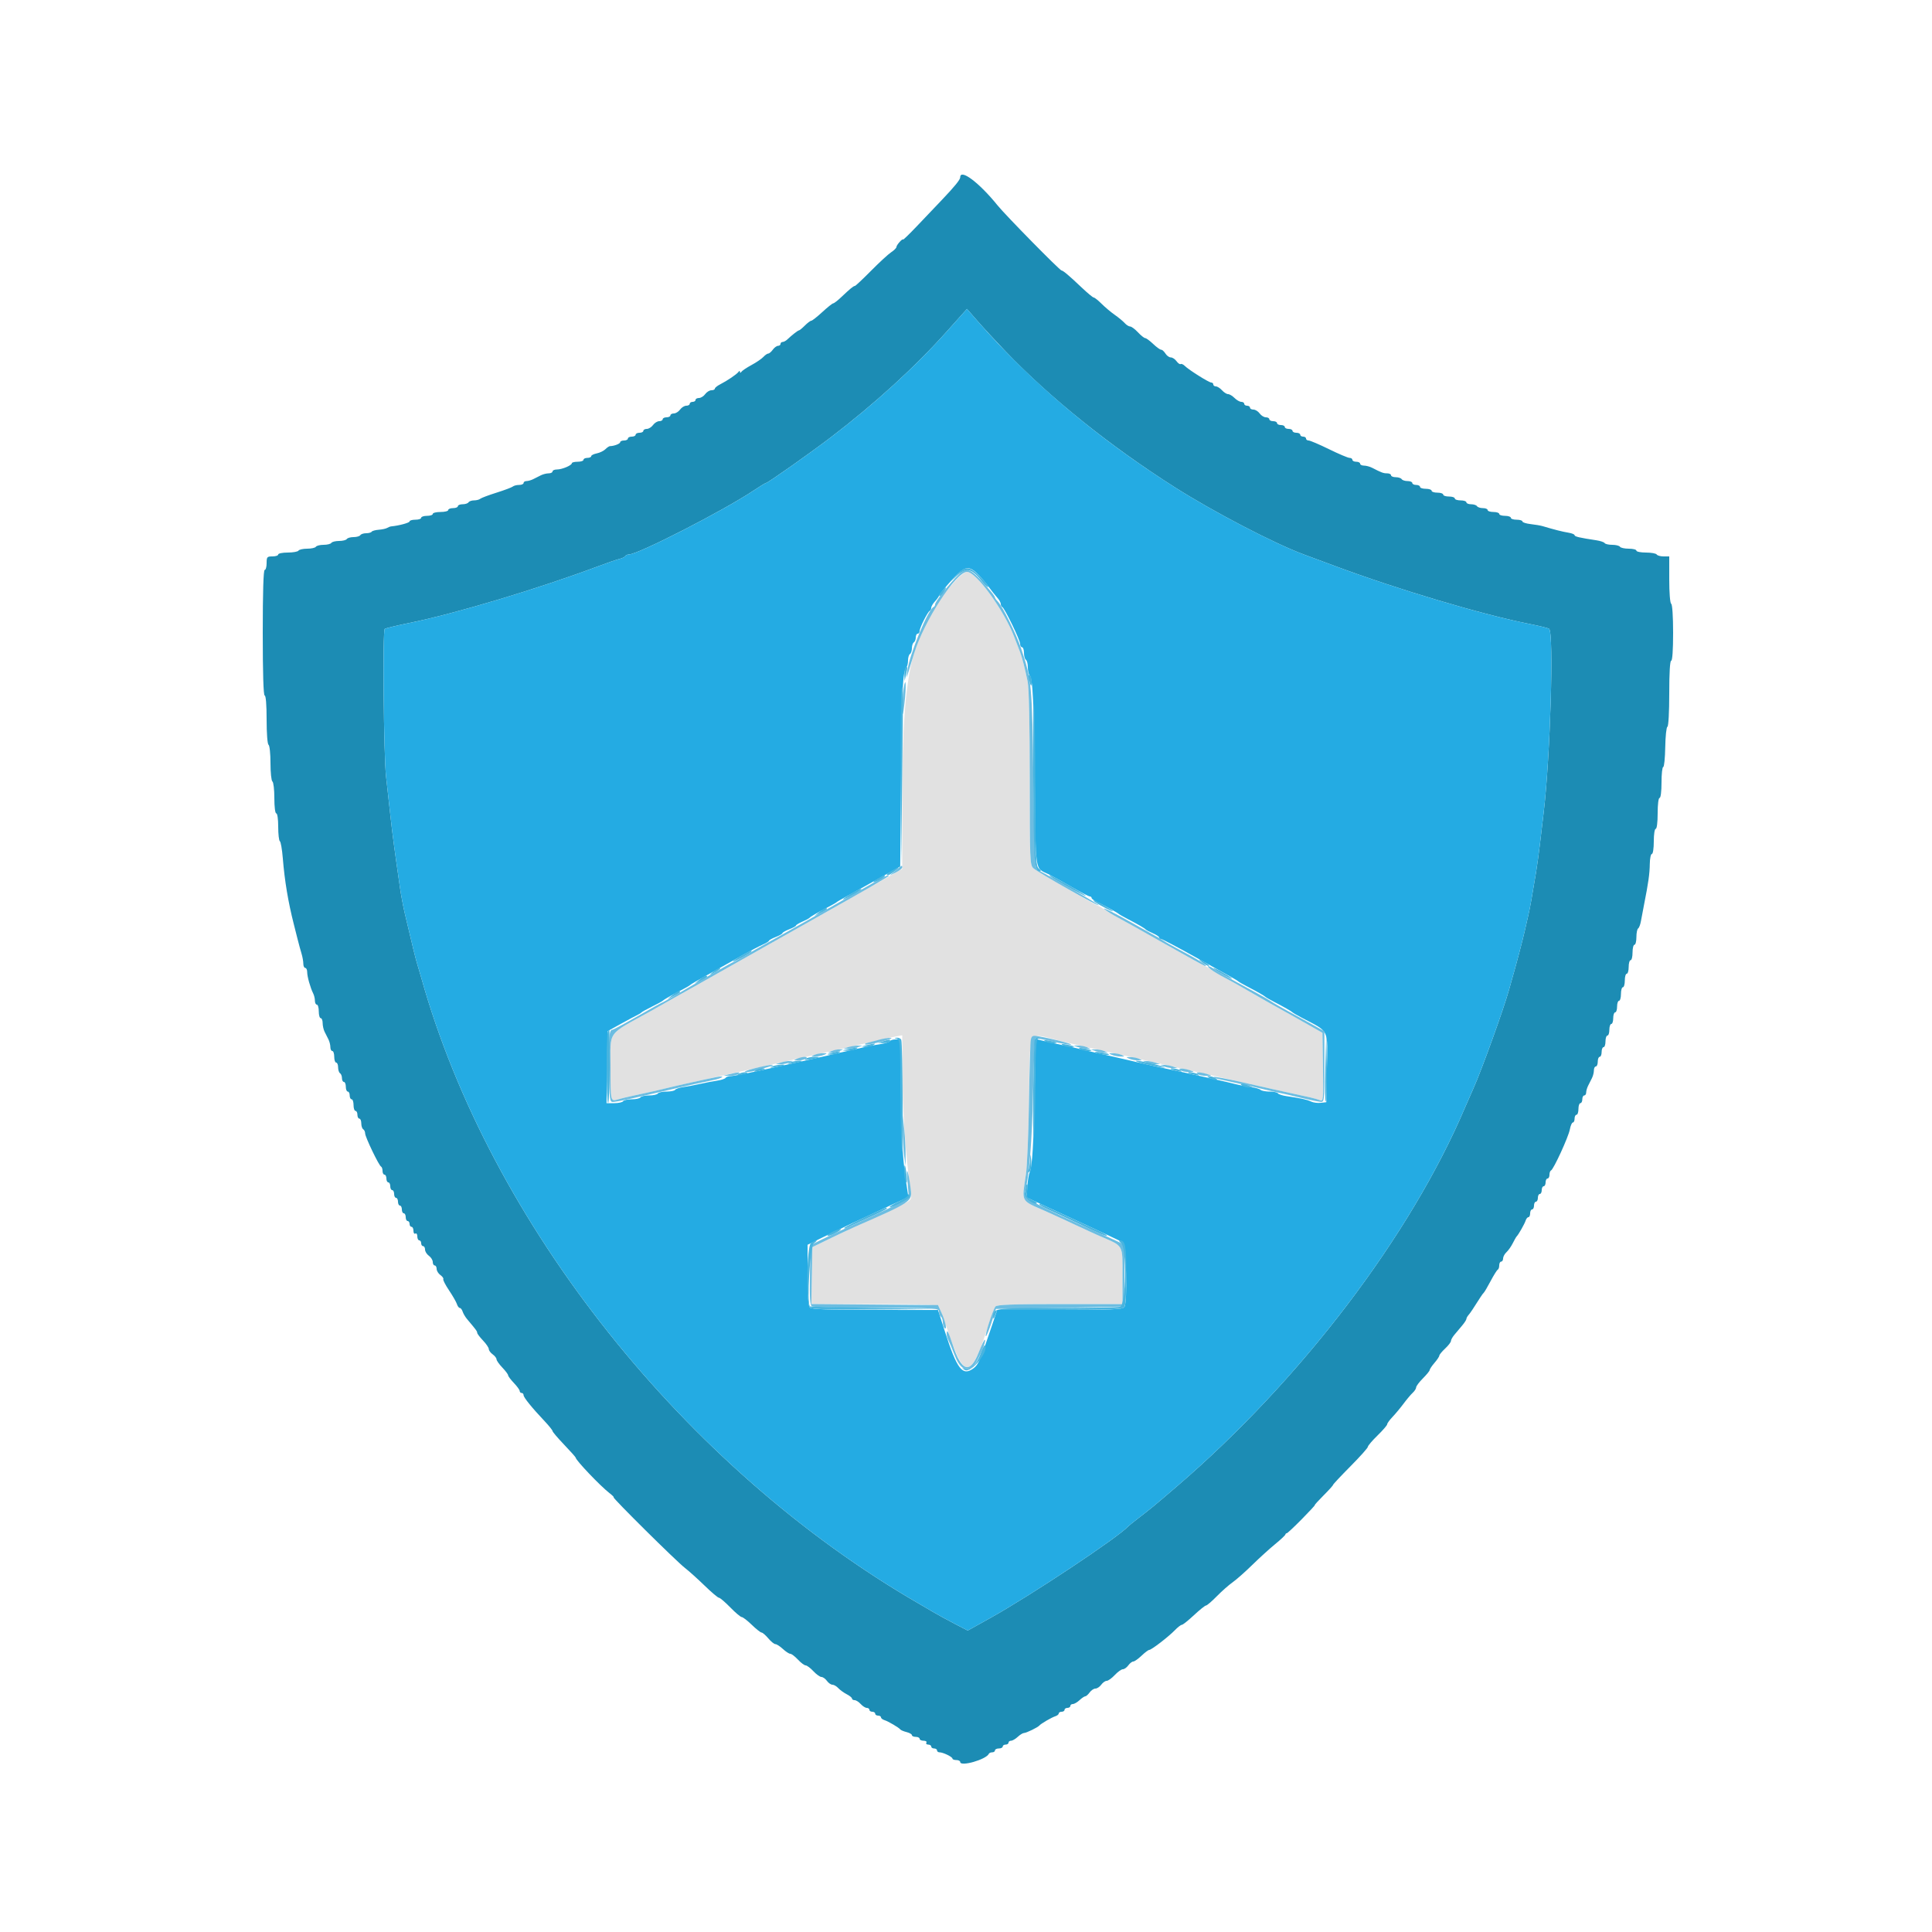
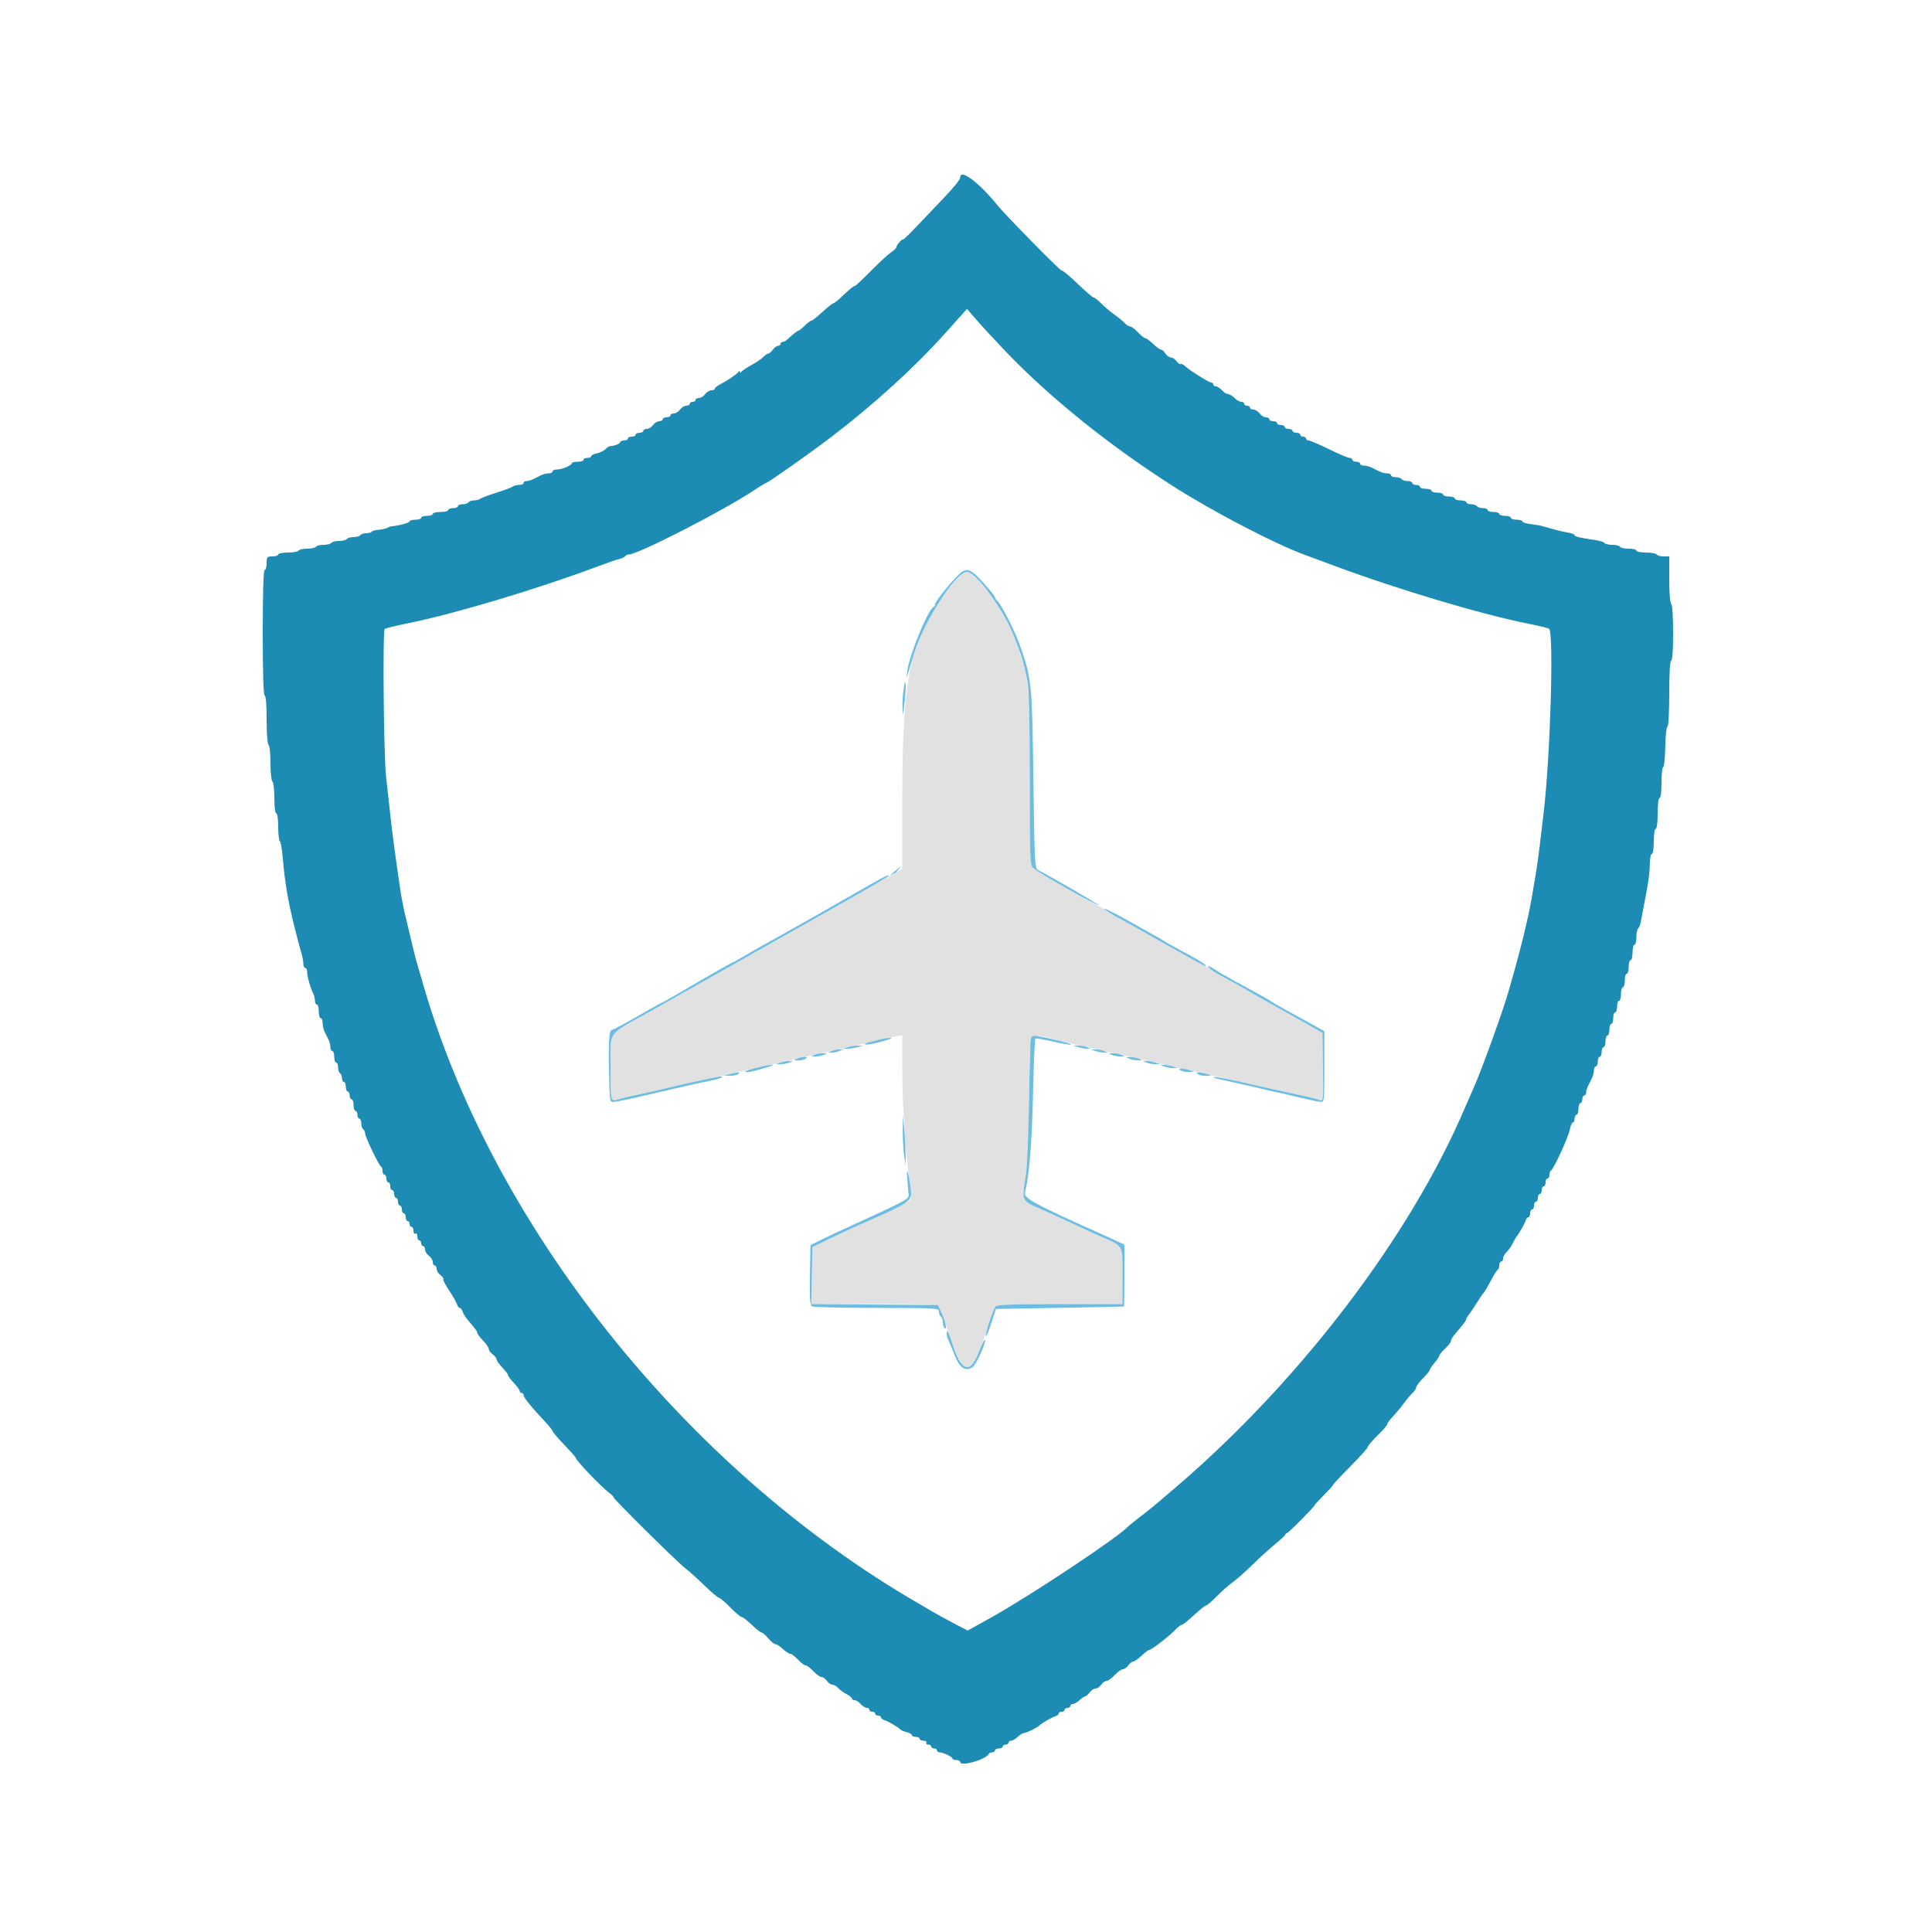
<svg xmlns="http://www.w3.org/2000/svg" id="svg" version="1.1" width="400" height="400" viewBox="0, 0, 400,400">
  <g id="svgg">
    <path id="path0" d="M198.117 119.900 C 188.871 129.870,186.825 138.003,186.809 164.852 L 186.800 179.903 180.100 183.711 C 176.415 185.805,172.725 187.897,171.900 188.359 C 171.075 188.822,169.725 189.585,168.900 190.057 C 168.075 190.528,166.590 191.365,165.600 191.918 C 164.610 192.470,160.560 194.756,156.600 196.997 C 152.640 199.239,148.590 201.526,147.600 202.080 C 146.610 202.634,145.080 203.498,144.200 204.000 C 143.320 204.502,141.790 205.360,140.800 205.906 C 139.810 206.452,138.460 207.214,137.800 207.600 C 137.140 207.986,135.790 208.751,134.800 209.300 C 125.462 214.485,126.414 213.154,126.406 221.033 C 126.399 228.082,126.398 228.075,127.934 227.617 C 128.520 227.443,129.990 227.088,131.200 226.830 C 134.338 226.161,136.785 225.604,138.400 225.193 C 139.170 224.997,141.510 224.464,143.600 224.010 C 145.690 223.556,150.190 222.555,153.600 221.786 C 157.010 221.017,161.420 220.025,163.400 219.581 C 165.380 219.137,167.720 218.606,168.600 218.400 C 169.480 218.194,171.910 217.651,174.000 217.192 C 176.090 216.733,178.430 216.198,179.200 216.004 C 181.185 215.503,183.979 214.873,185.500 214.584 L 186.800 214.336 186.812 221.868 C 186.824 229.223,187.537 239.788,188.401 245.400 C 188.810 248.062,188.789 248.228,187.974 248.776 C 187.269 249.250,179.198 253.082,176.200 254.366 C 175.760 254.554,173.780 255.494,171.800 256.454 L 168.200 258.200 168.089 264.100 L 167.979 270.000 180.940 270.000 C 190.830 270.000,193.997 270.118,194.301 270.500 C 194.520 270.775,195.466 273.250,196.402 276.000 C 199.782 285.928,201.099 285.584,204.822 273.800 C 205.308 272.260,205.885 270.775,206.102 270.500 C 206.404 270.118,209.566 270.000,219.449 270.000 L 232.400 270.000 232.400 264.262 C 232.400 257.483,232.756 258.106,227.600 255.876 C 226.830 255.543,224.490 254.467,222.400 253.485 C 220.310 252.503,217.520 251.225,216.200 250.644 C 211.278 248.477,211.527 248.966,212.402 243.200 C 212.653 241.550,212.938 234.800,213.037 228.200 C 213.273 212.345,212.515 213.759,219.800 215.576 C 221.340 215.960,223.590 216.491,224.800 216.756 C 230.368 217.978,231.268 218.180,236.400 219.365 C 239.162 220.003,261.636 225.088,264.000 225.610 C 264.770 225.780,266.390 226.136,267.600 226.400 C 268.810 226.664,270.430 227.020,271.200 227.190 C 271.970 227.360,272.919 227.633,273.309 227.796 C 273.975 228.075,274.012 227.657,273.909 220.963 L 273.800 213.833 271.400 212.469 C 268.827 211.005,266.617 209.764,263.900 208.257 C 260.301 206.259,258.986 205.504,258.600 205.213 C 258.380 205.048,256.760 204.140,255.000 203.196 C 253.240 202.253,251.322 201.148,250.738 200.740 C 250.154 200.333,249.579 200.000,249.459 200.000 C 249.340 200.000,246.128 198.227,242.321 196.060 C 238.514 193.893,234.140 191.435,232.600 190.598 C 231.060 189.762,229.322 188.745,228.738 188.338 C 228.154 187.932,227.596 187.600,227.498 187.600 C 227.103 187.600,214.656 180.393,213.954 179.759 C 213.237 179.109,213.200 178.206,213.200 161.169 C 213.200 149.929,213.039 142.468,212.768 141.131 C 212.230 138.475,211.606 136.046,211.193 135.000 C 211.020 134.560,210.465 133.120,209.960 131.800 C 207.875 126.347,202.102 118.400,200.226 118.400 C 199.831 118.400,198.882 119.075,198.117 119.900 " stroke="none" fill="#e1e1e1" fill-rule="evenodd" />
    <path id="path1" d="M198.800 36.719 C 198.800 37.197,197.665 38.594,195.000 41.396 C 193.680 42.784,191.340 45.242,189.800 46.860 C 188.260 48.477,186.988 49.710,186.972 49.600 C 186.922 49.254,185.600 50.724,185.600 51.125 C 185.600 51.336,185.116 51.825,184.525 52.212 C 183.934 52.599,182.052 54.330,180.343 56.058 C 178.633 57.786,177.129 59.200,177.000 59.200 C 176.712 59.200,175.962 59.814,174.192 61.500 C 173.441 62.215,172.686 62.802,172.513 62.804 C 172.341 62.807,171.324 63.617,170.253 64.604 C 169.182 65.592,168.155 66.400,167.971 66.400 C 167.787 66.400,167.186 66.850,166.636 67.400 C 166.086 67.950,165.540 68.400,165.423 68.400 C 165.208 68.400,163.967 69.367,162.984 70.300 C 162.694 70.575,162.264 70.800,162.029 70.800 C 161.793 70.800,161.600 70.980,161.600 71.200 C 161.600 71.420,161.370 71.600,161.088 71.600 C 160.807 71.600,160.317 71.960,160.000 72.400 C 159.683 72.840,159.259 73.200,159.059 73.200 C 158.858 73.200,158.403 73.515,158.047 73.900 C 157.691 74.285,156.590 75.037,155.600 75.570 C 154.610 76.104,153.668 76.734,153.506 76.970 C 153.329 77.230,153.207 77.242,153.200 77.000 C 153.192 76.733,153.090 76.733,152.894 77.000 C 152.532 77.493,150.576 78.819,149.100 79.573 C 148.495 79.882,148.000 80.285,148.000 80.468 C 148.000 80.650,147.680 80.800,147.288 80.800 C 146.897 80.800,146.317 81.160,146.000 81.600 C 145.683 82.040,145.103 82.400,144.712 82.400 C 144.320 82.400,144.000 82.580,144.000 82.800 C 144.000 83.020,143.730 83.200,143.400 83.200 C 143.070 83.200,142.800 83.380,142.800 83.600 C 142.800 83.820,142.480 84.000,142.088 84.000 C 141.697 84.000,141.117 84.360,140.800 84.800 C 140.483 85.240,139.903 85.600,139.512 85.600 C 139.120 85.600,138.800 85.780,138.800 86.000 C 138.800 86.220,138.440 86.400,138.000 86.400 C 137.560 86.400,137.200 86.580,137.200 86.800 C 137.200 87.020,136.880 87.200,136.488 87.200 C 136.097 87.200,135.517 87.560,135.200 88.000 C 134.883 88.440,134.303 88.800,133.912 88.800 C 133.520 88.800,133.200 88.980,133.200 89.200 C 133.200 89.420,132.840 89.600,132.400 89.600 C 131.960 89.600,131.600 89.780,131.600 90.000 C 131.600 90.220,131.240 90.400,130.800 90.400 C 130.360 90.400,130.000 90.580,130.000 90.800 C 130.000 91.020,129.640 91.200,129.200 91.200 C 128.760 91.200,128.400 91.360,128.400 91.557 C 128.400 91.873,127.133 92.360,126.286 92.368 C 126.113 92.370,125.686 92.657,125.338 93.005 C 124.989 93.354,124.185 93.743,123.552 93.870 C 122.918 93.996,122.400 94.257,122.400 94.450 C 122.400 94.642,122.040 94.800,121.600 94.800 C 121.160 94.800,120.800 94.980,120.800 95.200 C 120.800 95.420,120.260 95.600,119.600 95.600 C 118.940 95.600,118.399 95.735,118.397 95.900 C 118.392 96.347,116.374 97.200,115.320 97.200 C 114.814 97.200,114.400 97.380,114.400 97.600 C 114.400 97.820,114.038 98.000,113.595 98.000 C 113.152 98.000,112.432 98.180,111.995 98.400 C 111.558 98.620,110.842 98.980,110.405 99.200 C 109.968 99.420,109.338 99.600,109.005 99.600 C 108.672 99.600,108.400 99.780,108.400 100.000 C 108.400 100.220,107.986 100.400,107.480 100.400 C 106.974 100.400,106.389 100.548,106.180 100.728 C 105.971 100.908,104.450 101.481,102.800 102.000 C 101.150 102.519,99.629 103.092,99.420 103.272 C 99.211 103.452,98.637 103.600,98.144 103.600 C 97.651 103.600,97.136 103.780,97.000 104.000 C 96.864 104.220,96.313 104.400,95.776 104.400 C 95.239 104.400,94.800 104.580,94.800 104.800 C 94.800 105.020,94.350 105.200,93.800 105.200 C 93.250 105.200,92.800 105.380,92.800 105.600 C 92.800 105.820,92.080 106.000,91.200 106.000 C 90.320 106.000,89.600 106.180,89.600 106.400 C 89.600 106.620,89.060 106.800,88.400 106.800 C 87.740 106.800,87.200 106.980,87.200 107.200 C 87.200 107.420,86.660 107.600,86.000 107.600 C 85.340 107.600,84.800 107.757,84.800 107.949 C 84.800 108.236,82.640 108.824,81.000 108.983 C 80.780 109.004,80.400 109.147,80.155 109.300 C 79.911 109.453,79.132 109.623,78.425 109.677 C 77.718 109.731,77.052 109.915,76.946 110.087 C 76.840 110.259,76.324 110.400,75.800 110.400 C 75.276 110.400,74.736 110.580,74.600 110.800 C 74.464 111.020,73.834 111.200,73.200 111.200 C 72.566 111.200,71.936 111.380,71.800 111.600 C 71.664 111.820,70.944 112.000,70.200 112.000 C 69.456 112.000,68.736 112.180,68.600 112.400 C 68.464 112.620,67.744 112.800,67.000 112.800 C 66.256 112.800,65.536 112.980,65.400 113.200 C 65.264 113.420,64.454 113.600,63.600 113.600 C 62.746 113.600,61.936 113.780,61.800 114.000 C 61.664 114.220,60.663 114.400,59.576 114.400 C 58.489 114.400,57.600 114.580,57.600 114.800 C 57.600 115.020,57.060 115.200,56.400 115.200 C 55.295 115.200,55.200 115.311,55.200 116.600 C 55.200 117.370,55.020 118.000,54.800 118.000 C 54.542 118.000,54.400 122.600,54.400 131.000 C 54.400 139.400,54.542 144.000,54.800 144.000 C 55.045 144.000,55.200 145.925,55.200 148.976 C 55.200 151.863,55.368 154.057,55.600 154.200 C 55.820 154.336,56.000 156.046,56.000 158.000 C 56.000 159.954,56.180 161.664,56.400 161.800 C 56.620 161.936,56.800 163.477,56.800 165.224 C 56.800 167.075,56.967 168.400,57.200 168.400 C 57.428 168.400,57.600 169.592,57.600 171.176 C 57.600 172.703,57.754 174.048,57.942 174.164 C 58.130 174.280,58.405 175.866,58.552 177.688 C 58.932 182.373,59.654 186.710,60.819 191.300 C 61.029 192.125,61.392 193.565,61.627 194.500 C 61.862 195.435,62.222 196.753,62.427 197.428 C 62.632 198.104,62.800 199.049,62.800 199.528 C 62.800 200.008,62.980 200.400,63.200 200.400 C 63.420 200.400,63.600 200.792,63.600 201.272 C 63.600 202.192,64.260 204.528,64.849 205.695 C 65.042 206.077,65.200 206.752,65.200 207.195 C 65.200 207.638,65.380 208.000,65.600 208.000 C 65.820 208.000,66.000 208.630,66.000 209.400 C 66.000 210.170,66.180 210.800,66.400 210.800 C 66.620 210.800,66.800 211.252,66.800 211.805 C 66.800 212.358,66.980 213.168,67.200 213.605 C 67.420 214.042,67.780 214.758,68.000 215.195 C 68.220 215.632,68.400 216.352,68.400 216.795 C 68.400 217.238,68.580 217.600,68.800 217.600 C 69.020 217.600,69.200 218.140,69.200 218.800 C 69.200 219.460,69.380 220.000,69.600 220.000 C 69.820 220.000,70.000 220.439,70.000 220.976 C 70.000 221.513,70.180 222.064,70.400 222.200 C 70.620 222.336,70.800 222.797,70.800 223.224 C 70.800 223.651,70.980 224.000,71.200 224.000 C 71.420 224.000,71.600 224.450,71.600 225.000 C 71.600 225.550,71.780 226.000,72.000 226.000 C 72.220 226.000,72.400 226.360,72.400 226.800 C 72.400 227.240,72.580 227.600,72.800 227.600 C 73.020 227.600,73.200 228.140,73.200 228.800 C 73.200 229.460,73.380 230.000,73.600 230.000 C 73.820 230.000,74.000 230.360,74.000 230.800 C 74.000 231.240,74.180 231.600,74.400 231.600 C 74.620 231.600,74.800 232.039,74.800 232.576 C 74.800 233.113,74.980 233.664,75.200 233.800 C 75.420 233.936,75.600 234.326,75.600 234.668 C 75.600 235.395,78.455 241.338,78.898 241.533 C 79.064 241.607,79.200 242.012,79.200 242.433 C 79.200 242.855,79.380 243.200,79.600 243.200 C 79.820 243.200,80.000 243.560,80.000 244.000 C 80.000 244.440,80.180 244.800,80.400 244.800 C 80.620 244.800,80.800 245.160,80.800 245.600 C 80.800 246.040,80.980 246.400,81.200 246.400 C 81.420 246.400,81.600 246.760,81.600 247.200 C 81.600 247.640,81.780 248.000,82.000 248.000 C 82.220 248.000,82.400 248.360,82.400 248.800 C 82.400 249.240,82.580 249.600,82.800 249.600 C 83.020 249.600,83.200 249.960,83.200 250.400 C 83.200 250.840,83.380 251.200,83.600 251.200 C 83.820 251.200,84.000 251.560,84.000 252.000 C 84.000 252.440,84.180 252.800,84.400 252.800 C 84.620 252.800,84.800 253.070,84.800 253.400 C 84.800 253.730,84.980 254.000,85.200 254.000 C 85.420 254.000,85.600 254.371,85.600 254.824 C 85.600 255.277,85.780 255.536,86.000 255.400 C 86.220 255.264,86.400 255.523,86.400 255.976 C 86.400 256.429,86.580 256.800,86.800 256.800 C 87.020 256.800,87.200 257.070,87.200 257.400 C 87.200 257.730,87.380 258.000,87.600 258.000 C 87.820 258.000,88.000 258.320,88.000 258.712 C 88.000 259.103,88.360 259.683,88.800 260.000 C 89.240 260.317,89.600 260.897,89.600 261.288 C 89.600 261.680,89.780 262.000,90.000 262.000 C 90.220 262.000,90.400 262.320,90.400 262.712 C 90.400 263.103,90.750 263.676,91.179 263.985 C 91.607 264.293,91.877 264.675,91.779 264.834 C 91.681 264.992,92.219 266.039,92.974 267.161 C 93.729 268.283,94.460 269.560,94.600 270.000 C 94.740 270.440,95.010 270.800,95.200 270.800 C 95.390 270.800,95.654 271.139,95.785 271.552 C 95.916 271.966,96.333 272.671,96.712 273.119 C 98.541 275.282,98.800 275.633,98.800 275.945 C 98.800 276.130,99.340 276.846,100.000 277.537 C 100.660 278.228,101.200 279.025,101.200 279.308 C 101.200 279.591,101.560 280.083,102.000 280.400 C 102.440 280.717,102.800 281.180,102.800 281.429 C 102.800 281.678,103.340 282.446,104.000 283.137 C 104.660 283.828,105.200 284.548,105.200 284.737 C 105.200 284.926,105.740 285.646,106.400 286.337 C 107.060 287.028,107.600 287.774,107.600 287.996 C 107.600 288.218,107.780 288.400,108.000 288.400 C 108.220 288.400,108.400 288.603,108.400 288.852 C 108.400 289.324,110.100 291.423,112.805 294.291 C 113.682 295.221,114.401 296.121,114.402 296.291 C 114.403 296.461,115.483 297.729,116.802 299.108 C 118.121 300.487,119.200 301.700,119.200 301.803 C 119.200 302.320,124.270 307.643,126.154 309.105 C 126.789 309.597,127.190 310.000,127.045 310.000 C 126.657 310.000,139.980 323.201,141.780 324.600 C 142.629 325.260,144.481 326.925,145.896 328.300 C 147.310 329.675,148.643 330.800,148.859 330.800 C 149.075 330.800,150.129 331.700,151.200 332.800 C 152.271 333.900,153.340 334.800,153.574 334.800 C 153.808 334.800,154.741 335.520,155.648 336.400 C 156.555 337.280,157.466 338.000,157.674 338.000 C 157.882 338.000,158.506 338.540,159.061 339.200 C 159.617 339.860,160.282 340.400,160.540 340.400 C 160.797 340.400,161.493 340.850,162.087 341.400 C 162.680 341.950,163.371 342.400,163.622 342.400 C 163.873 342.400,164.583 342.940,165.200 343.600 C 165.817 344.260,166.537 344.800,166.800 344.800 C 167.063 344.800,167.783 345.340,168.400 346.000 C 169.017 346.660,169.769 347.200,170.072 347.200 C 170.375 347.200,170.883 347.560,171.200 348.000 C 171.517 348.440,172.031 348.800,172.341 348.800 C 172.652 348.800,173.197 349.116,173.553 349.503 C 173.909 349.889,174.695 350.460,175.300 350.770 C 175.905 351.081,176.400 351.485,176.400 351.668 C 176.400 351.850,176.642 352.000,176.938 352.000 C 177.234 352.000,177.802 352.360,178.200 352.800 C 178.598 353.240,179.166 353.600,179.462 353.600 C 179.758 353.600,180.000 353.780,180.000 354.000 C 180.000 354.220,180.270 354.400,180.600 354.400 C 180.930 354.400,181.200 354.580,181.200 354.800 C 181.200 355.020,181.470 355.200,181.800 355.200 C 182.130 355.200,182.400 355.359,182.400 355.553 C 182.400 355.748,182.715 356.007,183.100 356.129 C 183.910 356.385,186.104 357.674,186.404 358.068 C 186.516 358.216,187.101 358.460,187.704 358.612 C 188.307 358.763,188.800 359.047,188.800 359.243 C 188.800 359.440,189.160 359.600,189.600 359.600 C 190.040 359.600,190.400 359.780,190.400 360.000 C 190.400 360.220,190.771 360.400,191.224 360.400 C 191.677 360.400,191.936 360.580,191.800 360.800 C 191.664 361.020,191.833 361.200,192.176 361.200 C 192.519 361.200,192.800 361.380,192.800 361.600 C 192.800 361.820,193.070 362.000,193.400 362.000 C 193.730 362.000,194.000 362.180,194.000 362.400 C 194.000 362.620,194.234 362.800,194.520 362.800 C 195.256 362.800,197.193 363.741,197.197 364.100 C 197.199 364.265,197.560 364.400,198.000 364.400 C 198.440 364.400,198.800 364.580,198.800 364.800 C 198.800 365.839,204.204 364.291,204.733 363.100 C 204.807 362.935,205.122 362.800,205.433 362.800 C 205.745 362.800,206.000 362.620,206.000 362.400 C 206.000 362.180,206.360 362.000,206.800 362.000 C 207.240 362.000,207.600 361.820,207.600 361.600 C 207.600 361.380,207.870 361.200,208.200 361.200 C 208.530 361.200,208.800 361.020,208.800 360.800 C 208.800 360.580,209.036 360.400,209.325 360.400 C 209.613 360.400,210.236 360.040,210.708 359.600 C 211.180 359.160,211.763 358.800,212.003 358.800 C 212.483 358.800,214.882 357.633,215.200 357.244 C 215.517 356.858,217.730 355.573,218.500 355.329 C 218.885 355.207,219.200 354.948,219.200 354.753 C 219.200 354.559,219.470 354.400,219.800 354.400 C 220.130 354.400,220.400 354.220,220.400 354.000 C 220.400 353.780,220.670 353.600,221.000 353.600 C 221.330 353.600,221.600 353.420,221.600 353.200 C 221.600 352.980,221.836 352.800,222.125 352.800 C 222.413 352.800,223.036 352.440,223.508 352.000 C 223.980 351.560,224.514 351.200,224.695 351.200 C 224.876 351.200,225.283 350.840,225.600 350.400 C 225.917 349.960,226.457 349.600,226.800 349.600 C 227.143 349.600,227.683 349.240,228.000 348.800 C 228.317 348.360,228.825 348.000,229.128 348.000 C 229.431 348.000,230.183 347.460,230.800 346.800 C 231.417 346.140,232.169 345.600,232.472 345.600 C 232.775 345.600,233.283 345.240,233.600 344.800 C 233.917 344.360,234.380 344.000,234.629 344.000 C 234.878 344.000,235.646 343.460,236.337 342.800 C 237.028 342.140,237.745 341.600,237.931 341.600 C 238.388 341.600,241.947 338.862,243.260 337.500 C 243.844 336.895,244.487 336.400,244.690 336.400 C 244.893 336.400,246.022 335.500,247.200 334.400 C 248.378 333.300,249.501 332.400,249.697 332.400 C 249.892 332.400,250.895 331.540,251.926 330.489 C 252.957 329.438,254.430 328.137,255.200 327.598 C 255.970 327.059,257.797 325.444,259.261 324.009 C 260.725 322.574,262.847 320.644,263.978 319.720 C 265.109 318.796,266.071 317.896,266.117 317.720 C 266.163 317.544,266.290 317.420,266.400 317.445 C 266.510 317.470,267.908 316.165,269.506 314.545 C 271.104 312.925,272.328 311.600,272.225 311.600 C 272.122 311.600,272.930 310.709,274.019 309.619 C 275.109 308.530,276.000 307.541,276.000 307.422 C 276.000 307.303,277.620 305.573,279.600 303.578 C 281.580 301.583,283.200 299.770,283.200 299.549 C 283.200 299.329,284.100 298.271,285.200 297.200 C 286.300 296.129,287.200 295.087,287.200 294.885 C 287.200 294.684,287.697 293.997,288.305 293.359 C 288.913 292.722,289.946 291.480,290.601 290.600 C 291.256 289.720,292.108 288.709,292.496 288.353 C 292.883 287.997,293.200 287.496,293.200 287.240 C 293.200 286.983,293.830 286.143,294.600 285.373 C 295.370 284.603,296.000 283.827,296.000 283.649 C 296.000 283.470,296.450 282.801,297.000 282.162 C 297.549 281.523,297.999 280.847,298.000 280.660 C 298.000 280.474,298.540 279.817,299.200 279.200 C 299.860 278.583,300.400 277.883,300.400 277.644 C 300.400 277.405,300.715 276.832,301.100 276.371 C 301.485 275.910,302.205 275.053,302.700 274.466 C 303.194 273.880,303.599 273.257,303.600 273.083 C 303.600 272.909,303.791 272.549,304.024 272.283 C 304.407 271.846,305.017 270.937,306.494 268.600 C 306.772 268.160,307.104 267.710,307.231 267.600 C 307.359 267.490,307.989 266.410,308.631 265.200 C 309.274 263.990,309.935 262.940,310.100 262.867 C 310.265 262.793,310.400 262.388,310.400 261.967 C 310.400 261.545,310.580 261.200,310.800 261.200 C 311.020 261.200,311.200 260.906,311.200 260.547 C 311.200 260.188,311.516 259.603,311.903 259.247 C 312.289 258.891,312.874 258.060,313.202 257.400 C 313.530 256.740,313.889 256.110,313.999 256.000 C 314.395 255.606,315.654 253.387,315.871 252.700 C 315.993 252.315,316.252 252.000,316.447 252.000 C 316.641 252.000,316.800 251.640,316.800 251.200 C 316.800 250.760,316.980 250.400,317.200 250.400 C 317.420 250.400,317.600 250.040,317.600 249.600 C 317.600 249.160,317.780 248.800,318.000 248.800 C 318.220 248.800,318.400 248.440,318.400 248.000 C 318.400 247.560,318.580 247.200,318.800 247.200 C 319.020 247.200,319.200 246.840,319.200 246.400 C 319.200 245.960,319.380 245.600,319.600 245.600 C 319.820 245.600,320.000 245.240,320.000 244.800 C 320.000 244.360,320.180 244.000,320.400 244.000 C 320.620 244.000,320.800 243.655,320.800 243.233 C 320.800 242.812,320.944 242.407,321.120 242.333 C 321.645 242.114,324.724 235.413,325.017 233.849 C 325.167 233.052,325.449 232.400,325.645 232.400 C 325.840 232.400,326.000 232.040,326.000 231.600 C 326.000 231.160,326.180 230.800,326.400 230.800 C 326.620 230.800,326.800 230.260,326.800 229.600 C 326.800 228.940,326.980 228.400,327.200 228.400 C 327.420 228.400,327.600 228.040,327.600 227.600 C 327.600 227.160,327.780 226.800,328.000 226.800 C 328.220 226.800,328.400 226.528,328.400 226.195 C 328.400 225.862,328.580 225.232,328.800 224.795 C 329.020 224.358,329.380 223.642,329.600 223.205 C 329.820 222.768,330.000 222.048,330.000 221.605 C 330.000 221.162,330.180 220.800,330.400 220.800 C 330.620 220.800,330.800 220.350,330.800 219.800 C 330.800 219.250,330.980 218.800,331.200 218.800 C 331.420 218.800,331.600 218.350,331.600 217.800 C 331.600 217.250,331.780 216.800,332.000 216.800 C 332.220 216.800,332.400 216.260,332.400 215.600 C 332.400 214.940,332.580 214.400,332.800 214.400 C 333.020 214.400,333.200 213.860,333.200 213.200 C 333.200 212.540,333.380 212.000,333.600 212.000 C 333.820 212.000,334.000 211.460,334.000 210.800 C 334.000 210.140,334.180 209.600,334.400 209.600 C 334.620 209.600,334.800 209.060,334.800 208.400 C 334.800 207.740,334.980 207.200,335.200 207.200 C 335.420 207.200,335.600 206.570,335.600 205.800 C 335.600 205.030,335.780 204.400,336.000 204.400 C 336.220 204.400,336.400 203.770,336.400 203.000 C 336.400 202.230,336.580 201.600,336.800 201.600 C 337.020 201.600,337.200 200.970,337.200 200.200 C 337.200 199.430,337.380 198.800,337.600 198.800 C 337.820 198.800,338.000 198.080,338.000 197.200 C 338.000 196.320,338.180 195.600,338.400 195.600 C 338.620 195.600,338.800 194.891,338.800 194.024 C 338.800 193.157,338.960 192.348,339.156 192.227 C 339.351 192.106,339.614 191.421,339.739 190.704 C 339.864 189.987,340.154 188.455,340.383 187.300 C 341.279 182.787,341.543 180.920,341.571 178.900 C 341.587 177.745,341.780 176.800,342.000 176.800 C 342.226 176.800,342.400 175.667,342.400 174.200 C 342.400 172.733,342.574 171.600,342.800 171.600 C 343.033 171.600,343.200 170.267,343.200 168.400 C 343.200 166.533,343.367 165.200,343.600 165.200 C 343.833 165.200,344.000 163.867,344.000 162.000 C 344.000 160.240,344.158 158.800,344.351 158.800 C 344.544 158.800,344.732 156.955,344.770 154.700 C 344.808 152.445,345.010 150.540,345.219 150.467 C 345.440 150.389,345.600 147.488,345.600 143.567 C 345.600 139.322,345.749 136.800,346.000 136.800 C 346.248 136.800,346.400 134.608,346.400 131.024 C 346.400 127.604,346.237 125.146,346.000 125.000 C 345.769 124.858,345.600 122.729,345.600 119.976 L 345.600 115.200 344.424 115.200 C 343.777 115.200,343.136 115.020,343.000 114.800 C 342.864 114.580,341.863 114.400,340.776 114.400 C 339.689 114.400,338.800 114.220,338.800 114.000 C 338.800 113.780,338.091 113.600,337.224 113.600 C 336.357 113.600,335.536 113.420,335.400 113.200 C 335.264 112.980,334.544 112.800,333.800 112.800 C 333.056 112.800,332.348 112.639,332.226 112.442 C 332.105 112.245,331.329 111.982,330.503 111.858 C 326.988 111.327,326.000 111.095,326.000 110.800 C 326.000 110.628,325.415 110.395,324.700 110.281 C 323.539 110.097,321.771 109.648,319.400 108.937 C 318.960 108.805,317.835 108.612,316.900 108.508 C 315.965 108.404,315.200 108.158,315.200 107.960 C 315.200 107.762,314.660 107.600,314.000 107.600 C 313.340 107.600,312.800 107.420,312.800 107.200 C 312.800 106.980,312.260 106.800,311.600 106.800 C 310.940 106.800,310.400 106.620,310.400 106.400 C 310.400 106.180,309.860 106.000,309.200 106.000 C 308.540 106.000,308.000 105.820,308.000 105.600 C 308.000 105.380,307.561 105.200,307.024 105.200 C 306.487 105.200,305.936 105.020,305.800 104.800 C 305.664 104.580,305.113 104.400,304.576 104.400 C 304.039 104.400,303.600 104.220,303.600 104.000 C 303.600 103.780,303.060 103.600,302.400 103.600 C 301.740 103.600,301.200 103.420,301.200 103.200 C 301.200 102.980,300.660 102.800,300.000 102.800 C 299.340 102.800,298.800 102.620,298.800 102.400 C 298.800 102.180,298.260 102.000,297.600 102.000 C 296.940 102.000,296.400 101.820,296.400 101.600 C 296.400 101.380,295.860 101.200,295.200 101.200 C 294.540 101.200,294.000 101.020,294.000 100.800 C 294.000 100.580,293.640 100.400,293.200 100.400 C 292.760 100.400,292.400 100.220,292.400 100.000 C 292.400 99.780,291.961 99.600,291.424 99.600 C 290.887 99.600,290.336 99.420,290.200 99.200 C 290.064 98.980,289.513 98.800,288.976 98.800 C 288.439 98.800,288.000 98.620,288.000 98.400 C 288.000 98.180,287.638 98.000,287.195 98.000 C 286.417 98.000,286.031 97.858,284.105 96.862 C 283.613 96.608,282.848 96.400,282.405 96.400 C 281.962 96.400,281.600 96.220,281.600 96.000 C 281.600 95.780,281.240 95.600,280.800 95.600 C 280.360 95.600,280.000 95.420,280.000 95.200 C 280.000 94.980,279.736 94.800,279.414 94.800 C 279.091 94.800,277.176 93.990,275.157 93.000 C 273.138 92.010,271.241 91.200,270.943 91.200 C 270.644 91.200,270.400 91.020,270.400 90.800 C 270.400 90.580,270.130 90.400,269.800 90.400 C 269.470 90.400,269.200 90.220,269.200 90.000 C 269.200 89.780,268.840 89.600,268.400 89.600 C 267.960 89.600,267.600 89.420,267.600 89.200 C 267.600 88.980,267.240 88.800,266.800 88.800 C 266.360 88.800,266.000 88.620,266.000 88.400 C 266.000 88.180,265.640 88.000,265.200 88.000 C 264.760 88.000,264.400 87.820,264.400 87.600 C 264.400 87.380,264.040 87.200,263.600 87.200 C 263.160 87.200,262.800 87.020,262.800 86.800 C 262.800 86.580,262.480 86.400,262.088 86.400 C 261.697 86.400,261.117 86.040,260.800 85.600 C 260.483 85.160,259.903 84.800,259.512 84.800 C 259.120 84.800,258.800 84.620,258.800 84.400 C 258.800 84.180,258.530 84.000,258.200 84.000 C 257.870 84.000,257.600 83.820,257.600 83.600 C 257.600 83.380,257.330 83.200,257.000 83.200 C 256.670 83.200,256.040 82.840,255.600 82.400 C 255.160 81.960,254.558 81.600,254.262 81.600 C 253.966 81.600,253.398 81.240,253.000 80.800 C 252.602 80.360,252.034 80.000,251.738 80.000 C 251.442 80.000,251.200 79.820,251.200 79.600 C 251.200 79.380,251.011 79.200,250.781 79.200 C 250.290 79.200,246.130 76.587,245.302 75.759 C 244.991 75.448,244.603 75.275,244.441 75.375 C 244.278 75.475,243.893 75.207,243.585 74.779 C 243.276 74.350,242.746 74.000,242.408 74.000 C 242.069 74.000,241.568 73.640,241.293 73.200 C 241.018 72.760,240.613 72.400,240.393 72.400 C 240.173 72.400,239.428 71.860,238.737 71.200 C 238.046 70.540,237.310 70.000,237.101 70.000 C 236.892 70.000,236.217 69.460,235.600 68.800 C 234.983 68.140,234.257 67.600,233.986 67.600 C 233.716 67.600,233.203 67.276,232.847 66.881 C 232.491 66.486,231.570 65.724,230.800 65.188 C 230.030 64.652,228.809 63.625,228.087 62.907 C 227.364 62.188,226.627 61.600,226.449 61.600 C 226.270 61.600,225.132 60.655,223.918 59.500 C 221.437 57.138,220.092 56.000,219.780 56.000 C 219.425 56.000,208.196 44.576,206.548 42.537 C 202.711 37.793,198.800 34.855,198.800 36.719 M208.200 72.756 C 217.460 82.424,229.874 92.394,243.200 100.866 C 251.283 106.005,263.843 112.544,270.000 114.819 C 271.650 115.429,274.530 116.497,276.400 117.193 C 289.574 122.096,306.976 127.274,316.731 129.194 C 318.782 129.598,320.582 130.049,320.731 130.196 C 321.731 131.194,320.976 156.620,319.603 168.200 C 319.394 169.960,319.042 172.930,318.821 174.800 C 318.600 176.670,318.241 179.280,318.024 180.600 C 317.182 185.709,316.796 187.859,316.444 189.400 C 316.243 190.280,315.895 191.810,315.670 192.800 C 315.265 194.586,313.866 199.898,313.195 202.200 C 313.003 202.860,312.673 204.030,312.463 204.800 C 311.406 208.679,306.738 221.617,305.049 225.355 C 304.540 226.480,303.781 228.209,303.362 229.198 C 292.076 255.820,269.285 285.786,243.560 307.824 C 238.741 311.952,238.560 312.102,235.599 314.390 C 234.609 315.154,233.710 315.880,233.600 316.003 C 231.629 318.212,213.389 330.336,205.079 334.961 L 200.358 337.589 197.679 336.199 C 196.206 335.434,194.190 334.331,193.200 333.748 C 192.210 333.164,190.860 332.375,190.200 331.993 C 141.759 303.990,101.450 253.269,87.211 202.400 C 86.934 201.410,86.562 200.150,86.385 199.600 C 86.090 198.682,85.457 196.105,83.831 189.200 C 83.495 187.770,83.050 185.430,82.843 184.000 C 81.707 176.156,81.233 172.604,80.841 169.000 C 80.602 166.800,80.192 163.110,79.931 160.800 C 79.439 156.448,79.204 130.668,79.653 130.216 C 79.792 130.076,82.095 129.517,84.770 128.974 C 94.302 127.040,111.411 121.898,124.000 117.182 C 125.870 116.482,127.808 115.818,128.306 115.707 C 128.804 115.595,129.310 115.346,129.430 115.152 C 129.549 114.959,129.891 114.800,130.189 114.800 C 132.089 114.800,149.883 105.677,156.078 101.526 C 157.331 100.687,158.463 100.000,158.593 100.000 C 158.950 100.000,167.693 93.839,172.000 90.552 C 181.090 83.614,189.458 75.975,196.072 68.576 L 200.200 63.959 202.400 66.478 C 203.610 67.864,206.220 70.689,208.200 72.756 " stroke="none" fill="#1c8cb4" fill-rule="evenodd" />
-     <path id="path2" d="M196.072 68.576 C 189.458 75.975,181.090 83.614,172.000 90.552 C 167.693 93.839,158.950 100.000,158.593 100.000 C 158.463 100.000,157.331 100.687,156.078 101.526 C 149.883 105.677,132.089 114.800,130.189 114.800 C 129.891 114.800,129.549 114.959,129.430 115.152 C 129.310 115.346,128.804 115.595,128.306 115.707 C 127.808 115.818,125.870 116.482,124.000 117.182 C 111.411 121.898,94.302 127.040,84.770 128.974 C 82.095 129.517,79.792 130.076,79.653 130.216 C 79.204 130.668,79.439 156.448,79.931 160.800 C 80.192 163.110,80.602 166.800,80.841 169.000 C 81.233 172.604,81.707 176.156,82.843 184.000 C 83.050 185.430,83.495 187.770,83.831 189.200 C 85.457 196.105,86.090 198.682,86.385 199.600 C 86.562 200.150,86.934 201.410,87.211 202.400 C 101.450 253.269,141.759 303.990,190.200 331.993 C 190.860 332.375,192.210 333.164,193.200 333.748 C 194.190 334.331,196.206 335.434,197.679 336.199 L 200.358 337.589 205.079 334.961 C 213.389 330.336,231.629 318.212,233.600 316.003 C 233.710 315.880,234.609 315.154,235.599 314.390 C 238.560 312.102,238.741 311.952,243.560 307.824 C 269.285 285.786,292.076 255.820,303.362 229.198 C 303.781 228.209,304.540 226.480,305.049 225.355 C 306.738 221.617,311.406 208.679,312.463 204.800 C 312.673 204.030,313.003 202.860,313.195 202.200 C 313.866 199.898,315.265 194.586,315.670 192.800 C 315.895 191.810,316.243 190.280,316.444 189.400 C 316.796 187.859,317.182 185.709,318.024 180.600 C 318.241 179.280,318.600 176.670,318.821 174.800 C 319.042 172.930,319.394 169.960,319.603 168.200 C 320.976 156.620,321.731 131.194,320.731 130.196 C 320.582 130.049,318.782 129.598,316.731 129.194 C 306.976 127.274,289.574 122.096,276.400 117.193 C 274.530 116.497,271.650 115.429,270.000 114.819 C 263.843 112.544,251.283 106.005,243.200 100.866 C 227.157 90.666,213.390 79.063,202.400 66.478 L 200.200 63.959 196.072 68.576 M202.275 118.700 C 202.912 119.305,203.966 120.520,204.617 121.400 C 205.268 122.279,206.115 123.348,206.500 123.775 C 206.885 124.202,207.200 124.772,207.200 125.042 C 207.200 125.312,207.337 125.593,207.504 125.667 C 207.986 125.878,211.207 132.525,211.203 133.300 C 211.201 133.685,211.380 134.000,211.600 134.000 C 211.820 134.000,212.000 134.529,212.000 135.176 C 212.000 135.823,212.180 136.464,212.400 136.600 C 212.620 136.736,212.800 137.431,212.800 138.144 C 212.800 138.857,212.965 139.611,213.166 139.820 C 213.830 140.509,214.055 145.197,214.245 162.368 C 214.453 181.134,214.218 179.605,217.105 181.008 C 217.823 181.357,219.952 182.533,221.837 183.621 C 223.721 184.710,225.429 185.600,225.632 185.600 C 225.834 185.600,226.001 185.735,226.003 185.900 C 226.005 186.065,226.410 186.387,226.903 186.617 C 228.165 187.203,231.360 188.960,231.600 189.200 C 231.710 189.310,232.520 189.774,233.400 190.230 C 235.642 191.393,236.966 192.161,237.200 192.432 C 237.310 192.560,237.985 192.919,238.700 193.230 C 239.415 193.541,240.000 193.931,240.000 194.098 C 240.000 194.264,240.167 194.400,240.372 194.400 C 240.576 194.400,243.681 196.037,247.272 198.038 C 250.862 200.039,254.340 201.974,255.000 202.338 C 255.660 202.702,256.290 203.090,256.400 203.200 C 256.510 203.310,257.320 203.774,258.200 204.230 C 260.269 205.304,261.748 206.148,262.000 206.400 C 262.110 206.510,262.920 206.974,263.800 207.430 C 265.869 208.504,267.348 209.348,267.600 209.600 C 267.710 209.710,268.565 210.205,269.500 210.700 C 275.370 213.808,274.867 212.756,274.714 221.600 L 274.600 228.200 273.435 228.333 C 272.794 228.406,271.894 228.283,271.435 228.060 C 270.616 227.662,269.297 227.373,266.297 226.935 C 265.471 226.814,264.695 226.555,264.574 226.358 C 264.452 226.161,263.679 226.000,262.856 226.000 C 262.033 226.000,261.189 225.838,260.980 225.641 C 260.771 225.444,259.880 225.188,259.000 225.074 C 258.120 224.959,256.590 224.661,255.600 224.411 C 254.610 224.161,253.080 223.801,252.200 223.611 C 251.320 223.422,248.980 222.903,247.000 222.459 C 245.020 222.014,242.410 221.450,241.200 221.205 C 239.990 220.960,237.470 220.399,235.600 219.958 C 232.130 219.140,229.995 218.652,226.800 217.947 C 225.810 217.728,224.370 217.389,223.600 217.194 C 222.830 216.998,221.660 216.730,221.000 216.597 C 219.526 216.302,216.965 215.732,215.525 215.380 L 214.451 215.116 214.237 225.258 C 213.992 236.912,213.723 241.466,213.213 242.600 C 213.015 243.040,212.782 244.418,212.696 245.662 L 212.540 247.924 215.370 249.229 C 224.182 253.291,231.455 256.685,232.400 257.175 C 233.178 257.578,233.504 269.751,232.761 270.646 C 232.388 271.097,229.896 271.200,219.384 271.200 L 206.466 271.200 205.422 274.300 C 202.941 281.668,202.568 282.538,201.568 283.284 C 199.270 285.000,198.147 283.543,195.575 275.504 L 194.200 271.208 181.180 271.204 C 171.591 271.201,168.033 271.073,167.680 270.720 C 167.348 270.388,167.200 268.315,167.200 263.978 L 167.200 257.716 170.500 256.099 C 173.771 254.496,178.304 252.357,184.734 249.384 L 188.069 247.842 187.821 246.221 C 186.898 240.198,186.709 237.337,186.547 226.900 L 186.366 215.200 185.407 215.200 C 184.879 215.200,184.348 215.361,184.226 215.558 C 184.105 215.755,183.329 216.013,182.503 216.132 C 181.676 216.251,180.145 216.540,179.100 216.774 C 178.055 217.008,176.435 217.370,175.500 217.578 C 174.565 217.786,173.080 218.128,172.200 218.339 C 171.320 218.549,169.790 218.898,168.800 219.115 C 167.810 219.331,163.670 220.249,159.600 221.154 C 155.530 222.059,151.806 222.800,151.324 222.800 C 150.842 222.800,150.348 222.961,150.226 223.158 C 150.105 223.355,149.329 223.613,148.503 223.732 C 147.676 223.851,146.100 224.152,145.000 224.400 C 143.900 224.648,142.324 224.949,141.497 225.068 C 140.671 225.187,139.895 225.445,139.774 225.642 C 139.652 225.839,138.854 226.000,138.000 226.000 C 137.146 226.000,136.336 226.180,136.200 226.400 C 136.064 226.620,135.254 226.800,134.400 226.800 C 133.546 226.800,132.736 226.980,132.600 227.200 C 132.464 227.420,131.654 227.600,130.800 227.600 C 129.946 227.600,129.136 227.780,129.000 228.000 C 128.864 228.220,128.039 228.400,127.168 228.400 L 125.582 228.400 125.691 220.945 L 125.800 213.491 128.600 211.944 C 130.140 211.093,131.670 210.276,132.000 210.128 C 132.330 209.980,132.690 209.753,132.800 209.624 C 132.910 209.495,133.900 208.944,135.000 208.400 C 136.100 207.856,137.090 207.318,137.200 207.205 C 137.448 206.951,138.899 206.120,141.000 205.030 C 141.880 204.574,142.690 204.110,142.800 204.000 C 142.910 203.890,143.430 203.558,143.955 203.262 C 144.480 202.967,145.560 202.356,146.355 201.906 C 147.150 201.455,148.610 200.636,149.600 200.084 C 150.590 199.533,152.570 198.423,154.000 197.618 C 155.430 196.813,157.185 195.896,157.900 195.580 C 158.615 195.263,159.200 194.902,159.200 194.777 C 159.200 194.652,159.830 194.302,160.600 194.000 C 161.370 193.698,162.000 193.338,162.000 193.200 C 162.000 193.062,162.630 192.702,163.400 192.400 C 164.170 192.098,164.800 191.748,164.800 191.623 C 164.800 191.498,165.385 191.141,166.100 190.830 C 166.815 190.519,167.490 190.160,167.600 190.032 C 167.834 189.761,169.158 188.993,171.400 187.830 C 172.280 187.374,173.090 186.910,173.200 186.800 C 173.310 186.690,174.120 186.212,175.000 185.737 C 175.880 185.263,177.590 184.317,178.800 183.636 C 180.010 182.955,182.211 181.723,183.691 180.899 L 186.382 179.400 186.543 161.000 C 186.700 143.076,186.896 139.001,187.639 138.220 C 187.837 138.011,188.000 137.347,188.000 136.744 C 188.000 136.141,188.180 135.536,188.400 135.400 C 188.620 135.264,188.800 134.724,188.800 134.200 C 188.800 133.676,188.980 133.136,189.200 133.000 C 189.420 132.864,189.600 132.403,189.600 131.976 C 189.600 131.549,189.780 131.200,190.000 131.200 C 190.220 131.200,190.400 130.947,190.400 130.638 C 190.400 129.972,192.068 126.659,192.500 126.467 C 192.665 126.393,192.800 126.112,192.800 125.842 C 192.800 125.572,193.133 124.994,193.539 124.557 C 193.946 124.121,194.351 123.556,194.439 123.302 C 194.528 123.048,195.650 121.661,196.933 120.220 C 199.583 117.244,200.473 116.991,202.275 118.700 " stroke="none" fill="#24abe3" fill-rule="evenodd" />
-     <path id="path3" d="M197.770 119.700 C 195.704 121.900,193.600 124.647,193.600 125.143 C 193.600 125.358,193.461 125.593,193.291 125.667 C 192.147 126.159,188.299 135.491,187.861 138.834 C 187.633 140.575,187.636 140.580,188.057 139.200 C 188.293 138.430,188.839 136.643,189.271 135.229 C 191.306 128.569,197.926 118.400,200.226 118.400 C 202.102 118.400,207.875 126.347,209.960 131.800 C 210.465 133.120,211.020 134.560,211.193 135.000 C 211.606 136.046,212.230 138.475,212.768 141.131 C 213.039 142.468,213.200 149.929,213.200 161.169 C 213.200 178.206,213.237 179.109,213.954 179.759 C 214.941 180.652,227.279 187.654,227.492 187.441 C 227.625 187.308,218.007 181.722,215.005 180.189 C 214.221 179.788,214.193 179.288,213.955 161.389 C 213.692 141.710,213.608 140.815,211.395 134.222 C 210.379 131.196,207.529 125.472,206.552 124.495 C 206.248 124.191,205.997 123.821,205.994 123.671 C 205.990 123.522,205.439 122.770,204.770 122.000 C 200.664 117.278,200.191 117.122,197.770 119.700 M187.094 142.556 C 186.932 143.632,186.823 145.432,186.852 146.556 C 186.900 148.440,186.932 148.365,187.260 145.600 C 187.678 142.080,187.542 139.582,187.094 142.556 M185.400 180.247 L 184.200 181.265 185.500 180.622 C 186.215 180.269,186.800 179.804,186.800 179.590 C 186.800 179.067,186.778 179.078,185.400 180.247 M176.800 185.066 C 173.170 187.155,169.300 189.364,168.200 189.974 C 167.100 190.583,165.480 191.494,164.600 191.998 C 163.720 192.501,162.235 193.338,161.300 193.857 C 160.365 194.375,158.835 195.225,157.900 195.744 C 156.965 196.263,155.247 197.253,154.082 197.944 C 152.918 198.635,151.893 199.200,151.805 199.200 C 151.638 199.200,146.164 202.325,140.494 205.657 C 138.676 206.726,137.118 207.600,137.032 207.600 C 136.945 207.600,134.681 208.860,132.000 210.400 C 129.319 211.940,126.966 213.200,126.770 213.200 C 126.115 213.200,125.971 214.963,126.086 221.600 C 126.195 227.917,126.234 228.198,127.000 228.144 C 127.771 228.090,130.457 227.535,133.800 226.738 C 134.680 226.528,136.120 226.196,137.000 226.000 C 137.880 225.804,139.320 225.472,140.200 225.262 C 142.061 224.818,145.545 224.053,147.716 223.610 C 148.550 223.441,149.360 223.168,149.516 223.004 C 149.672 222.840,149.170 222.829,148.400 222.980 C 146.441 223.362,140.081 224.772,138.400 225.196 C 136.759 225.610,134.273 226.175,131.200 226.830 C 129.990 227.088,128.520 227.443,127.934 227.617 C 126.398 228.075,126.399 228.082,126.406 221.033 C 126.414 213.154,125.462 214.485,134.800 209.300 C 135.790 208.751,137.140 207.986,137.800 207.600 C 138.460 207.214,139.810 206.452,140.800 205.906 C 141.790 205.360,143.320 204.502,144.200 204.000 C 145.080 203.498,146.610 202.634,147.600 202.080 C 148.590 201.526,152.640 199.239,156.600 196.997 C 160.560 194.756,164.610 192.470,165.600 191.918 C 166.590 191.365,168.075 190.528,168.900 190.057 C 169.725 189.585,171.075 188.822,171.900 188.359 C 178.932 184.416,184.000 181.482,184.000 181.354 C 184.000 180.980,183.020 181.485,176.800 185.066 M228.698 188.267 C 229.192 188.670,230.452 189.449,231.498 189.999 C 232.544 190.548,236.964 193.023,241.320 195.499 C 245.676 197.974,249.357 200.000,249.500 200.000 C 250.220 200.000,248.376 198.845,243.609 196.312 C 242.404 195.671,241.234 195.005,241.009 194.831 C 240.784 194.657,239.610 193.976,238.400 193.317 C 237.190 192.657,235.480 191.704,234.600 191.197 C 231.153 189.214,227.845 187.572,228.698 188.267 M250.698 200.709 C 251.192 201.089,252.452 201.845,253.498 202.389 C 254.544 202.934,256.300 203.904,257.400 204.545 C 260.071 206.103,261.853 207.121,263.900 208.257 C 266.617 209.764,268.827 211.005,271.400 212.469 L 273.800 213.833 273.909 220.963 C 274.012 227.657,273.975 228.075,273.309 227.796 C 272.919 227.633,271.970 227.360,271.200 227.190 C 270.430 227.020,268.810 226.664,267.600 226.400 C 264.454 225.713,263.267 225.447,257.046 224.035 C 253.991 223.342,251.405 222.862,251.299 222.968 C 251.193 223.074,251.622 223.270,252.253 223.403 C 253.415 223.648,255.250 224.053,258.700 224.825 C 259.745 225.059,261.230 225.411,262.000 225.606 C 262.770 225.802,263.940 226.069,264.600 226.199 C 265.260 226.329,266.430 226.590,267.200 226.779 C 270.463 227.577,272.651 228.052,273.400 228.124 C 274.174 228.197,274.200 227.959,274.200 220.861 L 274.200 213.522 272.400 212.499 C 271.410 211.936,269.700 210.991,268.600 210.400 C 265.815 208.901,263.473 207.570,263.000 207.215 C 262.780 207.050,261.610 206.375,260.400 205.716 C 259.190 205.056,256.940 203.828,255.400 202.988 C 253.860 202.148,252.122 201.132,251.538 200.730 C 250.192 199.804,249.499 199.786,250.698 200.709 M213.426 215.259 C 213.310 215.776,213.135 221.600,213.037 228.200 C 212.938 234.800,212.653 241.550,212.402 243.200 C 211.527 248.966,211.278 248.477,216.200 250.644 C 217.520 251.225,220.310 252.503,222.400 253.485 C 224.490 254.467,226.830 255.543,227.600 255.876 C 232.756 258.106,232.400 257.483,232.400 264.262 L 232.400 270.000 219.449 270.000 C 209.566 270.000,206.404 270.118,206.102 270.500 C 205.568 271.175,203.869 276.402,204.107 276.640 C 204.211 276.744,204.724 275.518,205.248 273.915 L 206.200 271.000 219.400 270.781 C 226.660 270.660,232.645 270.525,232.700 270.481 C 232.755 270.436,232.800 267.541,232.800 264.046 L 232.800 257.691 231.500 257.080 C 230.785 256.743,229.210 256.025,228.000 255.484 C 214.162 249.292,211.898 248.059,212.202 246.886 C 213.092 243.462,213.661 236.521,213.874 226.489 C 214.006 220.267,214.229 215.106,214.369 215.019 C 214.510 214.932,216.134 215.212,217.978 215.642 C 219.823 216.071,221.518 216.361,221.746 216.285 C 222.153 216.149,218.013 215.082,215.118 214.576 C 213.789 214.345,213.614 214.415,213.426 215.259 M182.200 215.221 C 181.540 215.407,180.460 215.688,179.800 215.844 C 179.140 216.000,178.870 216.187,179.200 216.260 C 179.530 216.332,181.060 216.050,182.600 215.632 C 184.140 215.214,184.950 214.874,184.400 214.877 C 183.850 214.880,182.860 215.034,182.200 215.221 M175.600 216.800 L 174.600 217.120 175.600 217.120 C 176.150 217.120,177.050 216.976,177.600 216.800 L 178.600 216.480 177.600 216.480 C 177.050 216.480,176.150 216.624,175.600 216.800 M223.200 216.800 C 223.750 216.976,224.560 217.126,225.000 217.132 L 225.800 217.144 225.000 216.800 C 224.560 216.611,223.750 216.462,223.200 216.468 L 222.200 216.480 223.200 216.800 M172.200 217.600 L 171.400 217.944 172.200 217.944 C 172.640 217.944,173.360 217.789,173.800 217.600 L 174.600 217.256 173.800 217.256 C 173.360 217.256,172.640 217.411,172.200 217.600 M226.800 217.600 C 227.350 217.776,228.160 217.926,228.600 217.932 L 229.400 217.944 228.600 217.600 C 228.160 217.411,227.350 217.262,226.800 217.268 L 225.800 217.280 226.800 217.600 M168.600 218.400 C 167.871 218.713,167.888 218.744,168.800 218.744 C 169.350 218.744,170.160 218.589,170.600 218.400 C 171.329 218.087,171.312 218.056,170.400 218.056 C 169.850 218.056,169.040 218.211,168.600 218.400 M230.200 218.400 C 230.640 218.589,231.450 218.744,232.000 218.744 C 232.912 218.744,232.929 218.713,232.200 218.400 C 231.760 218.211,230.950 218.056,230.400 218.056 C 229.488 218.056,229.471 218.087,230.200 218.400 M165.000 219.200 C 164.267 219.515,164.284 219.546,165.200 219.566 C 165.750 219.578,166.470 219.413,166.800 219.200 C 167.587 218.691,166.184 218.691,165.000 219.200 M233.800 219.200 C 234.240 219.389,235.050 219.544,235.600 219.544 C 236.512 219.544,236.529 219.513,235.800 219.200 C 235.360 219.011,234.550 218.856,234.000 218.856 C 233.088 218.856,233.071 218.887,233.800 219.200 M161.600 220.000 L 160.600 220.320 161.600 220.332 C 162.150 220.338,162.960 220.189,163.400 220.000 L 164.200 219.656 163.400 219.668 C 162.960 219.674,162.150 219.824,161.600 220.000 M237.400 220.000 C 237.840 220.189,238.650 220.338,239.200 220.332 L 240.200 220.320 239.200 220.000 C 238.650 219.824,237.840 219.674,237.400 219.668 L 236.600 219.656 237.400 220.000 M156.200 221.187 C 154.660 221.583,153.837 221.929,154.372 221.954 C 154.906 221.979,155.896 221.830,156.572 221.623 C 157.247 221.415,158.430 221.073,159.200 220.863 C 159.970 220.653,160.240 220.478,159.800 220.473 C 159.360 220.469,157.740 220.790,156.200 221.187 M241.000 220.800 C 241.440 220.989,242.250 221.138,242.800 221.132 L 243.800 221.120 242.800 220.800 C 242.250 220.624,241.440 220.474,241.000 220.468 L 240.200 220.456 241.000 220.800 M244.400 221.600 C 244.730 221.813,245.540 221.973,246.200 221.954 C 247.376 221.921,247.380 221.914,246.400 221.600 C 244.870 221.110,243.642 221.110,244.400 221.600 M151.000 222.400 L 149.800 222.705 151.000 222.747 C 151.660 222.769,152.470 222.613,152.800 222.400 C 153.543 221.920,152.887 221.920,151.000 222.400 M248.000 222.400 C 248.330 222.613,249.140 222.773,249.800 222.754 C 250.976 222.721,250.980 222.714,250.000 222.400 C 248.470 221.910,247.242 221.910,248.000 222.400 M186.902 234.000 C 186.890 235.650,187.016 237.990,187.183 239.200 L 187.487 241.400 187.494 239.000 C 187.498 237.680,187.371 235.340,187.213 233.800 L 186.926 231.000 186.902 234.000 M187.836 244.000 C 187.953 245.430,188.083 246.934,188.124 247.341 C 188.219 248.264,187.735 248.522,175.200 254.244 C 173.330 255.098,170.900 256.247,169.800 256.798 L 167.800 257.800 167.689 263.970 C 167.605 268.638,167.703 270.218,168.089 270.464 C 168.370 270.642,174.405 270.791,181.500 270.794 C 194.000 270.800,194.400 270.824,194.400 271.576 C 194.400 272.003,194.580 272.464,194.800 272.600 C 195.020 272.736,195.200 273.276,195.200 273.800 C 195.200 274.324,195.387 274.868,195.616 275.010 C 196.142 275.335,195.732 273.533,194.840 271.600 L 194.194 270.200 181.086 270.095 L 167.979 269.989 168.089 264.095 L 168.200 258.200 171.600 256.544 C 173.470 255.633,175.900 254.491,177.000 254.007 C 188.829 248.793,188.872 248.764,188.561 246.249 C 188.120 242.677,187.594 241.046,187.836 244.000 M196.000 276.205 C 196.000 276.538,196.166 277.123,196.368 277.505 C 196.570 277.887,197.137 279.250,197.628 280.533 C 198.647 283.198,199.883 284.036,201.354 283.059 C 202.150 282.530,204.292 277.758,203.906 277.373 C 203.808 277.275,203.234 278.456,202.629 279.998 C 200.834 284.571,199.073 284.019,197.213 278.300 C 196.344 275.627,196.000 275.034,196.000 276.205 " stroke="none" fill="#6cbde1" fill-rule="evenodd" />
-     <path id="path4" d="M197.978 119.100 L 196.600 120.600 198.019 119.300 C 200.140 117.357,201.172 117.604,203.543 120.618 C 204.020 121.225,204.498 121.636,204.603 121.530 C 204.709 121.425,203.989 120.497,203.004 119.469 C 200.787 117.155,199.831 117.084,197.978 119.100 M194.998 122.402 C 194.598 122.844,194.366 123.299,194.482 123.415 C 194.597 123.530,194.990 123.169,195.355 122.612 C 196.152 121.396,195.993 121.302,194.998 122.402 M187.467 138.267 C 187.320 138.413,187.218 139.088,187.241 139.767 L 187.282 141.000 187.610 139.603 C 187.953 138.147,187.917 137.816,187.467 138.267 M213.040 140.666 C 213.408 142.199,213.600 142.344,213.600 141.090 C 213.600 140.517,213.413 139.932,213.184 139.790 C 212.911 139.621,212.862 139.923,213.040 140.666 M186.649 142.615 C 186.512 142.973,186.441 151.396,186.490 161.333 L 186.581 179.400 186.790 160.800 C 187.015 140.873,187.021 141.647,186.649 142.615 M213.927 162.064 C 214.052 179.074,214.157 180.421,215.349 180.387 C 215.597 180.380,215.485 180.135,215.100 179.843 C 214.455 179.353,214.397 178.036,214.360 162.956 C 214.338 153.960,214.203 146.183,214.060 145.672 C 213.917 145.162,213.857 152.539,213.927 162.064 M184.700 180.229 C 184.095 180.557,183.600 180.910,183.600 181.013 C 183.600 181.399,184.232 181.157,185.200 180.400 C 186.389 179.470,186.211 179.409,184.700 180.229 M181.900 181.829 C 180.405 182.640,180.496 182.978,182.000 182.200 C 182.660 181.859,183.200 181.494,183.200 181.390 C 183.200 181.132,183.157 181.147,181.900 181.829 M218.200 181.930 C 220.817 183.516,224.800 185.658,224.800 185.479 C 224.800 185.242,217.716 181.199,217.303 181.201 C 217.136 181.202,217.540 181.530,218.200 181.930 M176.311 184.960 C 174.216 186.205,173.884 186.663,175.800 185.665 C 177.805 184.620,178.719 184.003,178.200 184.044 C 177.980 184.061,177.130 184.474,176.311 184.960 M226.800 186.822 C 227.833 187.526,230.400 188.825,230.400 188.642 C 230.400 188.433,226.805 186.397,226.450 186.406 C 226.312 186.409,226.470 186.596,226.800 186.822 M169.600 188.833 L 168.600 189.648 169.900 189.014 C 170.615 188.665,171.200 188.294,171.200 188.190 C 171.200 187.792,170.563 188.048,169.600 188.833 M153.500 197.877 C 152.456 198.458,151.663 198.997,151.740 199.073 C 151.900 199.234,155.600 197.214,155.600 196.966 C 155.600 196.715,155.543 196.740,153.500 197.877 M248.800 199.164 C 249.350 199.614,249.980 199.983,250.200 199.985 C 250.628 199.988,249.905 199.434,248.600 198.760 C 248.069 198.485,248.136 198.621,248.800 199.164 M251.400 200.606 C 252.295 201.341,255.627 203.103,255.000 202.510 C 254.780 202.302,253.700 201.641,252.600 201.041 C 251.500 200.441,250.960 200.245,251.400 200.606 M147.600 201.236 C 146.936 201.779,146.869 201.915,147.400 201.640 C 148.705 200.966,149.428 200.412,149.000 200.415 C 148.780 200.417,148.150 200.786,147.600 201.236 M144.800 202.833 L 143.800 203.648 145.100 203.014 C 145.815 202.665,146.400 202.294,146.400 202.190 C 146.400 201.792,145.763 202.048,144.800 202.833 M139.200 206.033 L 138.200 206.848 139.500 206.214 C 140.215 205.865,140.800 205.494,140.800 205.390 C 140.800 204.992,140.163 205.248,139.200 206.033 M125.867 213.467 C 125.497 213.837,125.529 228.400,125.900 228.400 C 126.065 228.400,126.200 224.979,126.200 220.800 C 126.200 216.620,126.185 213.200,126.167 213.200 C 126.148 213.200,126.013 213.320,125.867 213.467 M274.399 221.081 C 274.290 225.085,274.339 228.222,274.510 228.051 C 274.680 227.880,274.770 224.604,274.709 220.770 L 274.598 213.800 274.399 221.081 M185.700 215.076 C 186.345 215.244,186.402 216.145,186.428 226.529 C 186.444 232.728,186.579 238.110,186.728 238.488 C 187.020 239.226,186.892 216.137,186.600 215.300 C 186.504 215.025,186.104 214.821,185.713 214.846 C 185.045 214.890,185.044 214.904,185.700 215.076 M214.210 215.300 C 214.119 215.575,213.988 220.365,213.918 225.944 C 213.848 231.523,213.910 235.663,214.055 235.144 C 214.201 234.625,214.338 229.940,214.360 224.733 C 214.390 217.565,214.521 215.218,214.900 215.065 C 215.292 214.907,215.289 214.856,214.887 214.832 C 214.606 214.814,214.301 215.025,214.210 215.300 M182.800 215.600 L 181.800 215.920 182.876 215.960 C 183.468 215.982,184.064 215.820,184.200 215.600 C 184.481 215.145,184.220 215.145,182.800 215.600 M216.400 215.594 C 216.730 215.811,217.435 215.991,217.967 215.994 C 219.251 216.002,218.925 215.775,217.200 215.458 C 216.215 215.277,215.978 215.318,216.400 215.594 M179.400 216.400 C 178.293 216.682,178.277 216.709,179.200 216.747 C 179.750 216.769,180.470 216.613,180.800 216.400 C 181.481 215.960,181.129 215.960,179.400 216.400 M220.000 216.394 C 220.330 216.611,221.035 216.791,221.567 216.794 C 222.851 216.802,222.525 216.575,220.800 216.258 C 219.815 216.077,219.578 216.118,220.000 216.394 M175.600 217.200 C 174.216 217.491,174.214 217.495,175.400 217.541 C 176.060 217.567,176.870 217.413,177.200 217.200 C 177.866 216.770,177.645 216.770,175.600 217.200 M223.600 217.194 C 223.930 217.411,224.635 217.591,225.167 217.594 C 226.451 217.602,226.125 217.375,224.400 217.058 C 223.415 216.877,223.178 216.918,223.600 217.194 M172.200 218.000 C 171.093 218.282,171.077 218.309,172.000 218.347 C 172.550 218.369,173.270 218.213,173.600 218.000 C 174.281 217.560,173.929 217.560,172.200 218.000 M227.000 217.981 C 227.768 218.329,229.910 218.556,229.567 218.253 C 229.475 218.172,228.680 217.996,227.800 217.862 C 226.685 217.693,226.442 217.729,227.000 217.981 M166.800 219.195 C 166.391 219.455,166.710 219.499,167.800 219.332 C 169.777 219.029,170.114 218.798,168.567 218.806 C 167.925 218.809,167.130 218.984,166.800 219.195 M163.400 220.019 C 162.842 220.271,163.085 220.307,164.200 220.138 C 165.080 220.004,165.875 219.828,165.967 219.747 C 166.310 219.444,164.168 219.671,163.400 220.019 M236.600 220.178 C 239.057 220.822,242.281 221.333,240.800 220.843 C 239.091 220.277,236.022 219.599,235.294 219.626 C 234.912 219.641,235.500 219.889,236.600 220.178 M159.800 220.819 C 159.242 221.071,159.485 221.107,160.600 220.938 C 161.480 220.804,162.275 220.628,162.367 220.547 C 162.710 220.244,160.568 220.471,159.800 220.819 M156.400 221.618 C 155.962 221.915,156.124 221.952,157.000 221.756 C 158.471 221.427,158.790 221.198,157.767 221.206 C 157.345 221.209,156.730 221.395,156.400 221.618 M242.433 221.344 C 242.525 221.423,243.140 221.608,243.800 221.756 C 244.676 221.952,244.838 221.915,244.400 221.618 C 243.860 221.253,242.032 220.998,242.433 221.344 M152.800 222.418 C 152.362 222.715,152.524 222.752,153.400 222.556 C 154.871 222.227,155.190 221.998,154.167 222.006 C 153.745 222.009,153.130 222.195,152.800 222.418 M246.033 222.144 C 246.125 222.223,246.740 222.408,247.400 222.556 C 248.276 222.752,248.438 222.715,248.000 222.418 C 247.460 222.053,245.632 221.798,246.033 222.144 M250.400 223.200 C 250.730 223.413,251.270 223.588,251.600 223.588 C 252.133 223.588,252.133 223.545,251.600 223.200 C 251.270 222.987,250.730 222.812,250.400 222.812 C 249.867 222.812,249.867 222.855,250.400 223.200 M257.200 224.800 C 257.530 225.013,258.160 225.178,258.600 225.166 L 259.400 225.144 258.600 224.800 C 257.404 224.286,256.405 224.286,257.200 224.800 M213.270 240.067 C 213.231 240.874,213.084 241.864,212.941 242.267 C 212.744 242.826,212.797 242.894,213.167 242.554 C 213.457 242.287,213.589 241.407,213.496 240.354 C 213.348 238.698,213.336 238.682,213.270 240.067 M187.206 242.633 C 187.209 243.495,187.370 244.449,187.563 244.754 C 187.778 245.093,187.832 244.549,187.704 243.354 C 187.442 240.917,187.198 240.564,187.206 242.633 M212.395 245.700 C 212.392 245.975,212.284 246.591,212.156 247.070 C 211.937 247.885,214.101 249.632,214.650 249.083 C 214.747 248.987,214.294 248.687,213.644 248.418 C 212.583 247.979,212.485 247.788,212.683 246.564 C 212.805 245.814,212.791 245.200,212.652 245.200 C 212.514 245.200,212.398 245.425,212.395 245.700 M188.000 247.465 C 188.000 247.684,187.101 248.285,186.001 248.799 C 184.902 249.314,184.091 249.824,184.199 249.932 C 184.432 250.166,187.949 248.406,188.262 247.899 C 188.382 247.705,188.372 247.439,188.240 247.307 C 188.108 247.175,188.000 247.246,188.000 247.465 M215.200 249.366 C 215.200 249.484,216.055 249.968,217.100 250.443 C 218.145 250.917,220.890 252.198,223.200 253.290 C 227.961 255.539,229.200 256.058,229.200 255.800 C 229.200 255.701,228.345 255.231,227.300 254.756 C 226.255 254.281,223.690 253.097,221.600 252.126 C 219.510 251.155,217.350 250.153,216.800 249.899 C 216.250 249.645,215.665 249.374,215.500 249.295 C 215.335 249.217,215.200 249.249,215.200 249.366 M182.200 250.558 C 179.054 251.940,174.800 254.058,174.800 254.242 C 174.800 254.355,174.935 254.376,175.100 254.290 C 175.381 254.143,176.108 253.807,181.500 251.338 C 182.655 250.809,183.600 250.292,183.600 250.188 C 183.600 249.943,183.602 249.943,182.200 250.558 M172.270 255.079 C 171.648 255.405,171.226 255.759,171.332 255.865 C 171.438 255.971,172.216 255.693,173.062 255.247 C 173.908 254.800,174.330 254.446,174.000 254.460 C 173.670 254.474,172.891 254.752,172.270 255.079 M167.900 257.357 C 167.025 258.021,166.830 269.870,167.680 270.720 C 168.038 271.078,171.529 271.177,181.380 271.111 L 194.600 271.021 181.200 270.797 C 173.830 270.674,167.755 270.534,167.700 270.486 C 166.993 269.875,167.712 257.967,168.489 257.423 C 168.978 257.080,169.203 256.806,168.989 256.813 C 168.775 256.820,168.285 257.065,167.900 257.357 M232.100 257.357 C 233.324 258.286,233.143 270.215,231.900 270.548 C 231.405 270.681,225.471 270.792,218.714 270.795 C 205.510 270.800,205.507 270.801,205.632 272.874 C 205.649 273.163,205.844 272.905,206.065 272.300 L 206.467 271.200 219.353 271.200 C 228.843 271.200,232.367 271.073,232.720 270.720 C 233.052 270.388,233.200 268.320,233.200 264.000 C 233.200 257.870,232.990 256.777,231.820 256.813 C 231.589 256.820,231.715 257.065,232.100 257.357 M203.015 280.291 C 202.175 282.579,201.020 283.708,199.844 283.390 C 199.059 283.178,199.052 283.194,199.745 283.626 C 201.025 284.424,204.936 279.603,203.872 278.538 C 203.786 278.452,203.400 279.241,203.015 280.291 " stroke="none" fill="#47b4df" fill-rule="evenodd" />
+     <path id="path3" d="M197.770 119.700 C 195.704 121.900,193.600 124.647,193.600 125.143 C 193.600 125.358,193.461 125.593,193.291 125.667 C 192.147 126.159,188.299 135.491,187.861 138.834 C 187.633 140.575,187.636 140.580,188.057 139.200 C 188.293 138.430,188.839 136.643,189.271 135.229 C 191.306 128.569,197.926 118.400,200.226 118.400 C 202.102 118.400,207.875 126.347,209.960 131.800 C 210.465 133.120,211.020 134.560,211.193 135.000 C 211.606 136.046,212.230 138.475,212.768 141.131 C 213.039 142.468,213.200 149.929,213.200 161.169 C 213.200 178.206,213.237 179.109,213.954 179.759 C 214.941 180.652,227.279 187.654,227.492 187.441 C 227.625 187.308,218.007 181.722,215.005 180.189 C 214.221 179.788,214.193 179.288,213.955 161.389 C 213.692 141.710,213.608 140.815,211.395 134.222 C 210.379 131.196,207.529 125.472,206.552 124.495 C 206.248 124.191,205.997 123.821,205.994 123.671 C 205.990 123.522,205.439 122.770,204.770 122.000 C 200.664 117.278,200.191 117.122,197.770 119.700 M187.094 142.556 C 186.932 143.632,186.823 145.432,186.852 146.556 C 186.900 148.440,186.932 148.365,187.260 145.600 C 187.678 142.080,187.542 139.582,187.094 142.556 M185.400 180.247 L 184.200 181.265 185.500 180.622 C 186.800 179.067,186.778 179.078,185.400 180.247 M176.800 185.066 C 173.170 187.155,169.300 189.364,168.200 189.974 C 167.100 190.583,165.480 191.494,164.600 191.998 C 163.720 192.501,162.235 193.338,161.300 193.857 C 160.365 194.375,158.835 195.225,157.900 195.744 C 156.965 196.263,155.247 197.253,154.082 197.944 C 152.918 198.635,151.893 199.200,151.805 199.200 C 151.638 199.200,146.164 202.325,140.494 205.657 C 138.676 206.726,137.118 207.600,137.032 207.600 C 136.945 207.600,134.681 208.860,132.000 210.400 C 129.319 211.940,126.966 213.200,126.770 213.200 C 126.115 213.200,125.971 214.963,126.086 221.600 C 126.195 227.917,126.234 228.198,127.000 228.144 C 127.771 228.090,130.457 227.535,133.800 226.738 C 134.680 226.528,136.120 226.196,137.000 226.000 C 137.880 225.804,139.320 225.472,140.200 225.262 C 142.061 224.818,145.545 224.053,147.716 223.610 C 148.550 223.441,149.360 223.168,149.516 223.004 C 149.672 222.840,149.170 222.829,148.400 222.980 C 146.441 223.362,140.081 224.772,138.400 225.196 C 136.759 225.610,134.273 226.175,131.200 226.830 C 129.990 227.088,128.520 227.443,127.934 227.617 C 126.398 228.075,126.399 228.082,126.406 221.033 C 126.414 213.154,125.462 214.485,134.800 209.300 C 135.790 208.751,137.140 207.986,137.800 207.600 C 138.460 207.214,139.810 206.452,140.800 205.906 C 141.790 205.360,143.320 204.502,144.200 204.000 C 145.080 203.498,146.610 202.634,147.600 202.080 C 148.590 201.526,152.640 199.239,156.600 196.997 C 160.560 194.756,164.610 192.470,165.600 191.918 C 166.590 191.365,168.075 190.528,168.900 190.057 C 169.725 189.585,171.075 188.822,171.900 188.359 C 178.932 184.416,184.000 181.482,184.000 181.354 C 184.000 180.980,183.020 181.485,176.800 185.066 M228.698 188.267 C 229.192 188.670,230.452 189.449,231.498 189.999 C 232.544 190.548,236.964 193.023,241.320 195.499 C 245.676 197.974,249.357 200.000,249.500 200.000 C 250.220 200.000,248.376 198.845,243.609 196.312 C 242.404 195.671,241.234 195.005,241.009 194.831 C 240.784 194.657,239.610 193.976,238.400 193.317 C 237.190 192.657,235.480 191.704,234.600 191.197 C 231.153 189.214,227.845 187.572,228.698 188.267 M250.698 200.709 C 251.192 201.089,252.452 201.845,253.498 202.389 C 254.544 202.934,256.300 203.904,257.400 204.545 C 260.071 206.103,261.853 207.121,263.900 208.257 C 266.617 209.764,268.827 211.005,271.400 212.469 L 273.800 213.833 273.909 220.963 C 274.012 227.657,273.975 228.075,273.309 227.796 C 272.919 227.633,271.970 227.360,271.200 227.190 C 270.430 227.020,268.810 226.664,267.600 226.400 C 264.454 225.713,263.267 225.447,257.046 224.035 C 253.991 223.342,251.405 222.862,251.299 222.968 C 251.193 223.074,251.622 223.270,252.253 223.403 C 253.415 223.648,255.250 224.053,258.700 224.825 C 259.745 225.059,261.230 225.411,262.000 225.606 C 262.770 225.802,263.940 226.069,264.600 226.199 C 265.260 226.329,266.430 226.590,267.200 226.779 C 270.463 227.577,272.651 228.052,273.400 228.124 C 274.174 228.197,274.200 227.959,274.200 220.861 L 274.200 213.522 272.400 212.499 C 271.410 211.936,269.700 210.991,268.600 210.400 C 265.815 208.901,263.473 207.570,263.000 207.215 C 262.780 207.050,261.610 206.375,260.400 205.716 C 259.190 205.056,256.940 203.828,255.400 202.988 C 253.860 202.148,252.122 201.132,251.538 200.730 C 250.192 199.804,249.499 199.786,250.698 200.709 M213.426 215.259 C 213.310 215.776,213.135 221.600,213.037 228.200 C 212.938 234.800,212.653 241.550,212.402 243.200 C 211.527 248.966,211.278 248.477,216.200 250.644 C 217.520 251.225,220.310 252.503,222.400 253.485 C 224.490 254.467,226.830 255.543,227.600 255.876 C 232.756 258.106,232.400 257.483,232.400 264.262 L 232.400 270.000 219.449 270.000 C 209.566 270.000,206.404 270.118,206.102 270.500 C 205.568 271.175,203.869 276.402,204.107 276.640 C 204.211 276.744,204.724 275.518,205.248 273.915 L 206.200 271.000 219.400 270.781 C 226.660 270.660,232.645 270.525,232.700 270.481 C 232.755 270.436,232.800 267.541,232.800 264.046 L 232.800 257.691 231.500 257.080 C 230.785 256.743,229.210 256.025,228.000 255.484 C 214.162 249.292,211.898 248.059,212.202 246.886 C 213.092 243.462,213.661 236.521,213.874 226.489 C 214.006 220.267,214.229 215.106,214.369 215.019 C 214.510 214.932,216.134 215.212,217.978 215.642 C 219.823 216.071,221.518 216.361,221.746 216.285 C 222.153 216.149,218.013 215.082,215.118 214.576 C 213.789 214.345,213.614 214.415,213.426 215.259 M182.200 215.221 C 181.540 215.407,180.460 215.688,179.800 215.844 C 179.140 216.000,178.870 216.187,179.200 216.260 C 179.530 216.332,181.060 216.050,182.600 215.632 C 184.140 215.214,184.950 214.874,184.400 214.877 C 183.850 214.880,182.860 215.034,182.200 215.221 M175.600 216.800 L 174.600 217.120 175.600 217.120 C 176.150 217.120,177.050 216.976,177.600 216.800 L 178.600 216.480 177.600 216.480 C 177.050 216.480,176.150 216.624,175.600 216.800 M223.200 216.800 C 223.750 216.976,224.560 217.126,225.000 217.132 L 225.800 217.144 225.000 216.800 C 224.560 216.611,223.750 216.462,223.200 216.468 L 222.200 216.480 223.200 216.800 M172.200 217.600 L 171.400 217.944 172.200 217.944 C 172.640 217.944,173.360 217.789,173.800 217.600 L 174.600 217.256 173.800 217.256 C 173.360 217.256,172.640 217.411,172.200 217.600 M226.800 217.600 C 227.350 217.776,228.160 217.926,228.600 217.932 L 229.400 217.944 228.600 217.600 C 228.160 217.411,227.350 217.262,226.800 217.268 L 225.800 217.280 226.800 217.600 M168.600 218.400 C 167.871 218.713,167.888 218.744,168.800 218.744 C 169.350 218.744,170.160 218.589,170.600 218.400 C 171.329 218.087,171.312 218.056,170.400 218.056 C 169.850 218.056,169.040 218.211,168.600 218.400 M230.200 218.400 C 230.640 218.589,231.450 218.744,232.000 218.744 C 232.912 218.744,232.929 218.713,232.200 218.400 C 231.760 218.211,230.950 218.056,230.400 218.056 C 229.488 218.056,229.471 218.087,230.200 218.400 M165.000 219.200 C 164.267 219.515,164.284 219.546,165.200 219.566 C 165.750 219.578,166.470 219.413,166.800 219.200 C 167.587 218.691,166.184 218.691,165.000 219.200 M233.800 219.200 C 234.240 219.389,235.050 219.544,235.600 219.544 C 236.512 219.544,236.529 219.513,235.800 219.200 C 235.360 219.011,234.550 218.856,234.000 218.856 C 233.088 218.856,233.071 218.887,233.800 219.200 M161.600 220.000 L 160.600 220.320 161.600 220.332 C 162.150 220.338,162.960 220.189,163.400 220.000 L 164.200 219.656 163.400 219.668 C 162.960 219.674,162.150 219.824,161.600 220.000 M237.400 220.000 C 237.840 220.189,238.650 220.338,239.200 220.332 L 240.200 220.320 239.200 220.000 C 238.650 219.824,237.840 219.674,237.400 219.668 L 236.600 219.656 237.400 220.000 M156.200 221.187 C 154.660 221.583,153.837 221.929,154.372 221.954 C 154.906 221.979,155.896 221.830,156.572 221.623 C 157.247 221.415,158.430 221.073,159.200 220.863 C 159.970 220.653,160.240 220.478,159.800 220.473 C 159.360 220.469,157.740 220.790,156.200 221.187 M241.000 220.800 C 241.440 220.989,242.250 221.138,242.800 221.132 L 243.800 221.120 242.800 220.800 C 242.250 220.624,241.440 220.474,241.000 220.468 L 240.200 220.456 241.000 220.800 M244.400 221.600 C 244.730 221.813,245.540 221.973,246.200 221.954 C 247.376 221.921,247.380 221.914,246.400 221.600 C 244.870 221.110,243.642 221.110,244.400 221.600 M151.000 222.400 L 149.800 222.705 151.000 222.747 C 151.660 222.769,152.470 222.613,152.800 222.400 C 153.543 221.920,152.887 221.920,151.000 222.400 M248.000 222.400 C 248.330 222.613,249.140 222.773,249.800 222.754 C 250.976 222.721,250.980 222.714,250.000 222.400 C 248.470 221.910,247.242 221.910,248.000 222.400 M186.902 234.000 C 186.890 235.650,187.016 237.990,187.183 239.200 L 187.487 241.400 187.494 239.000 C 187.498 237.680,187.371 235.340,187.213 233.800 L 186.926 231.000 186.902 234.000 M187.836 244.000 C 187.953 245.430,188.083 246.934,188.124 247.341 C 188.219 248.264,187.735 248.522,175.200 254.244 C 173.330 255.098,170.900 256.247,169.800 256.798 L 167.800 257.800 167.689 263.970 C 167.605 268.638,167.703 270.218,168.089 270.464 C 168.370 270.642,174.405 270.791,181.500 270.794 C 194.000 270.800,194.400 270.824,194.400 271.576 C 194.400 272.003,194.580 272.464,194.800 272.600 C 195.020 272.736,195.200 273.276,195.200 273.800 C 195.200 274.324,195.387 274.868,195.616 275.010 C 196.142 275.335,195.732 273.533,194.840 271.600 L 194.194 270.200 181.086 270.095 L 167.979 269.989 168.089 264.095 L 168.200 258.200 171.600 256.544 C 173.470 255.633,175.900 254.491,177.000 254.007 C 188.829 248.793,188.872 248.764,188.561 246.249 C 188.120 242.677,187.594 241.046,187.836 244.000 M196.000 276.205 C 196.000 276.538,196.166 277.123,196.368 277.505 C 196.570 277.887,197.137 279.250,197.628 280.533 C 198.647 283.198,199.883 284.036,201.354 283.059 C 202.150 282.530,204.292 277.758,203.906 277.373 C 203.808 277.275,203.234 278.456,202.629 279.998 C 200.834 284.571,199.073 284.019,197.213 278.300 C 196.344 275.627,196.000 275.034,196.000 276.205 " stroke="none" fill="#6cbde1" fill-rule="evenodd" />
  </g>
</svg>